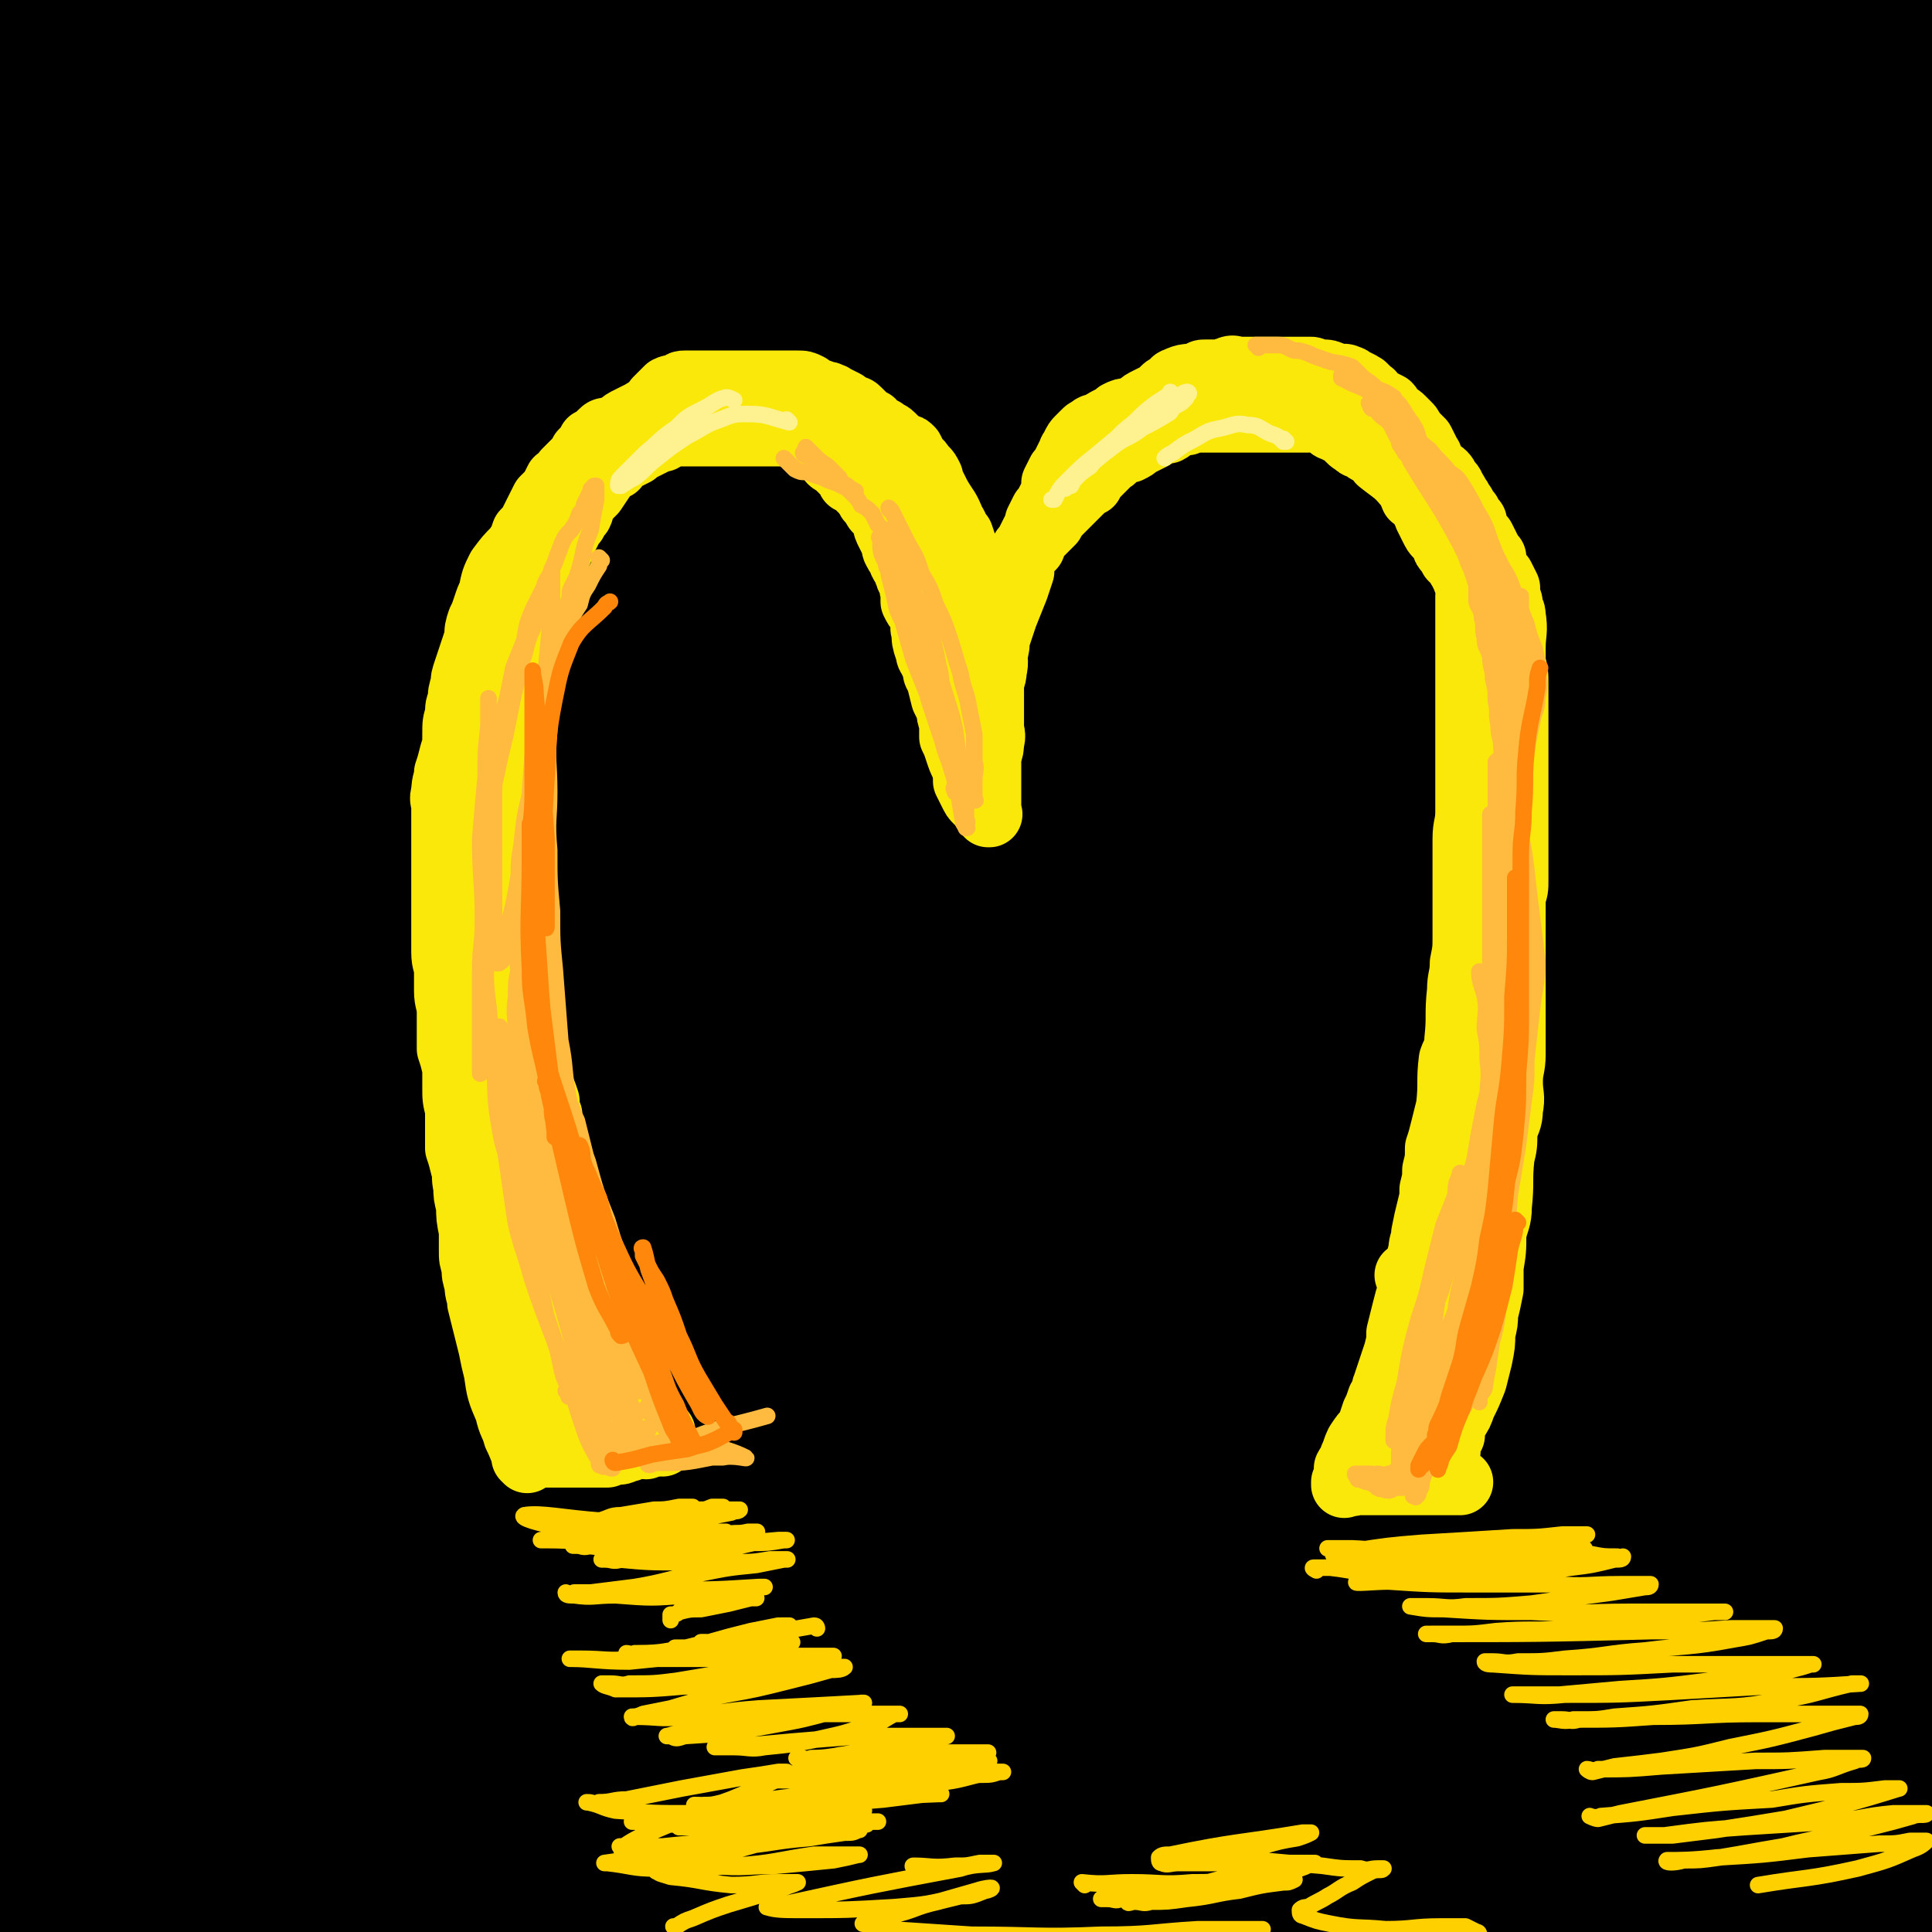
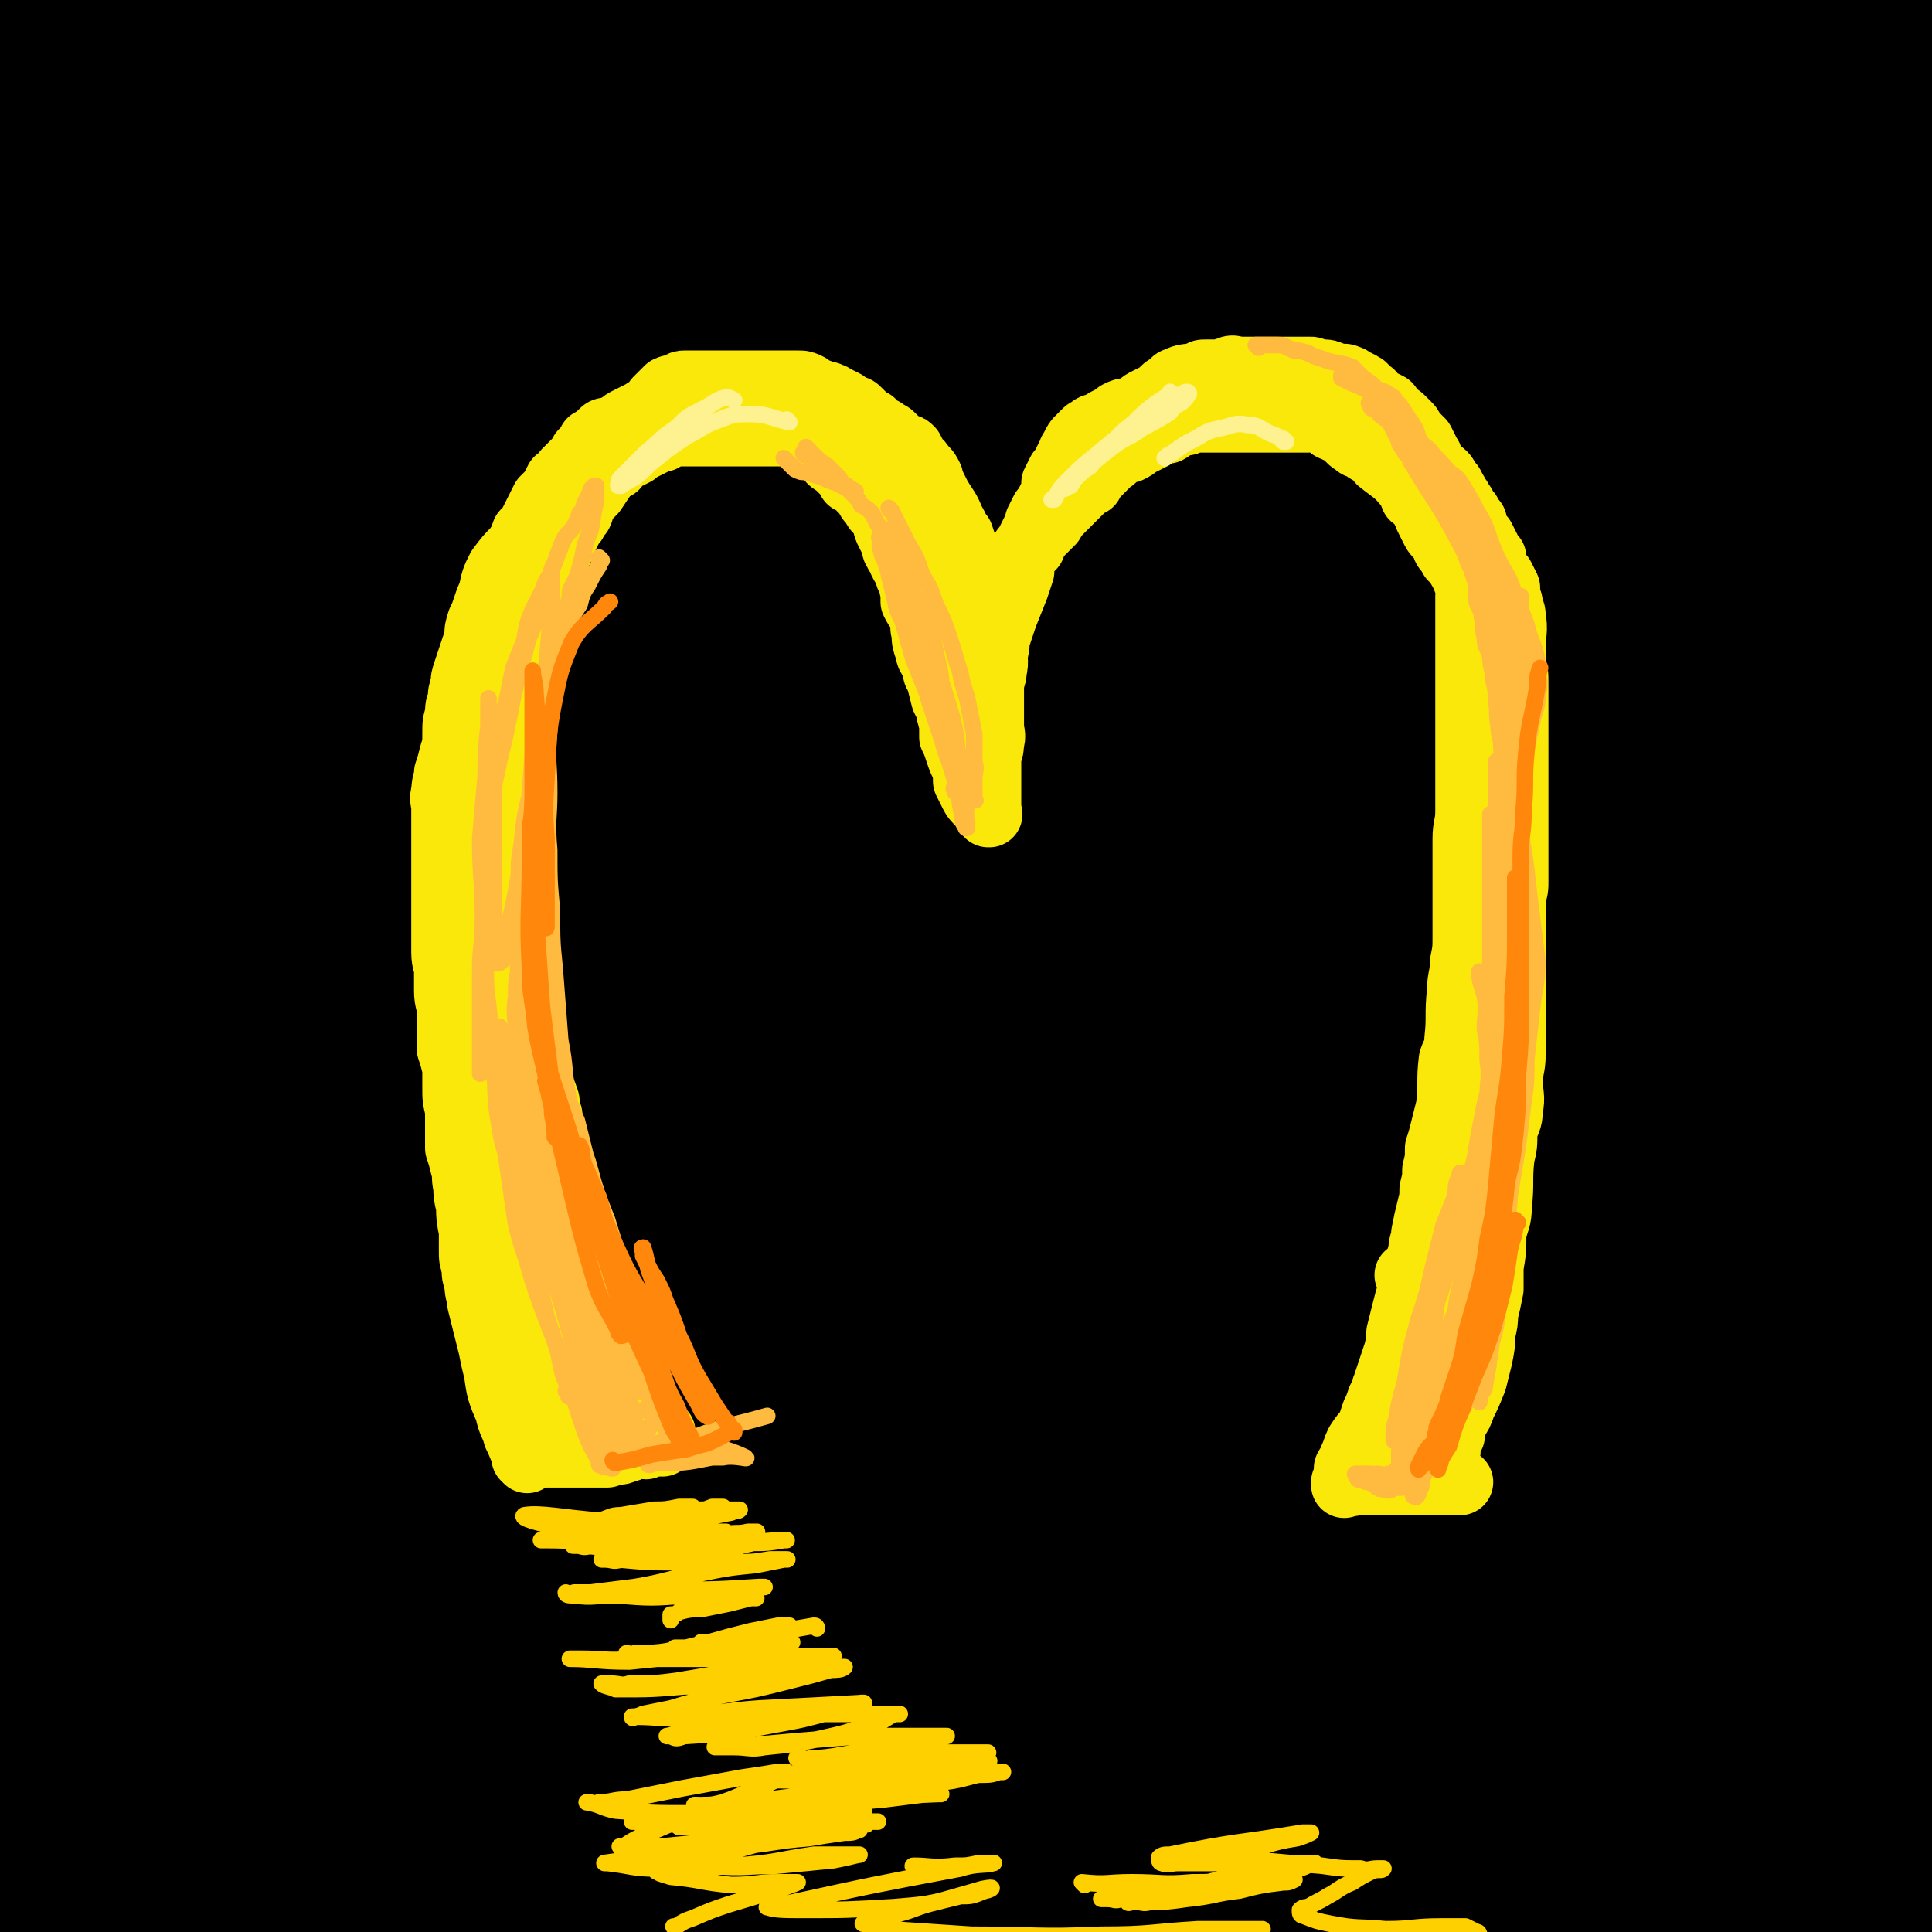
<svg xmlns="http://www.w3.org/2000/svg" viewBox="0 0 700 700" version="1.1">
  <rect x="0" y="0" width="700" height="700" fill="#333333" stroke="none" />
  <g fill="none" stroke="rgb(0,0,0)" stroke-width="80" stroke-linecap="round" stroke-linejoin="round">
    <path d="M510,229c0,0 -1,-1 -1,-1 -20,12 -21,11 -39,25 -31,24 -32,23 -60,51 -38,37 -40,36 -72,78 -70,92 -70,93 -131,191 -24,38 -20,40 -39,82 -19,41 -27,72 -37,83 -5,6 2,-25 7,-49 14,-66 10,-67 31,-131 24,-70 26,-70 58,-137 36,-74 31,-78 79,-145 79,-109 88,-103 176,-206 10,-12 28,-29 20,-24 -40,26 -63,39 -117,87 -58,52 -62,50 -108,114 -94,131 -98,132 -170,276 -45,91 -55,147 -64,194 -4,17 21,-32 40,-66 86,-153 71,-165 169,-309 47,-69 52,-71 122,-117 102,-68 152,-96 222,-110 23,-5 -13,40 -37,73 -147,199 -168,186 -305,391 -70,105 -102,186 -109,230 -4,22 48,-46 88,-98 56,-72 47,-80 105,-151 53,-64 53,-67 117,-119 92,-73 97,-71 196,-132 6,-3 17,-1 13,4 -64,77 -75,80 -150,160 -47,51 -51,47 -94,102 -80,104 -77,107 -151,216 -24,35 -21,36 -44,72 -10,15 -22,36 -21,28 1,-17 9,-40 24,-77 30,-76 28,-78 67,-150 35,-65 35,-66 80,-124 52,-68 52,-69 114,-129 76,-73 84,-66 162,-137 6,-5 12,-18 6,-14 -157,118 -174,121 -331,259 -61,53 -54,60 -105,124 -66,82 -72,143 -128,167 -27,11 -35,-46 -38,-96 -6,-93 0,-97 20,-190 21,-100 19,-103 61,-196 59,-131 70,-127 142,-253 24,-42 62,-108 50,-84 -42,85 -111,142 -159,303 -57,196 -29,206 -50,413 -2,22 4,64 3,45 -5,-240 -35,-287 -13,-564 8,-104 81,-216 74,-199 -10,24 -81,135 -108,281 -32,170 -14,175 -11,350 1,95 11,95 19,190 2,19 4,53 0,38 -42,-150 -63,-182 -92,-368 -17,-106 -26,-113 -1,-217 43,-176 69,-172 138,-343 1,-1 1,-1 2,-2 " />
    <path d="M96,306c0,0 -1,0 -1,-1 27,-79 21,-83 56,-159 32,-72 32,-75 79,-138 40,-53 47,-47 95,-93 " />
    <path d="M509,59c0,0 -1,0 -1,-1 0,0 0,1 0,1 4,2 7,0 8,4 4,26 5,29 1,56 -9,71 -17,70 -27,142 -24,164 -25,164 -41,330 -4,45 1,45 1,91 " />
    <path d="M522,266c0,0 -1,-1 -1,-1 0,0 0,0 0,1 -4,10 -6,10 -9,21 -13,41 -16,41 -25,83 -11,57 -16,58 -14,115 3,94 8,95 23,189 4,25 7,24 14,48 0,3 0,3 1,5 " />
    <path d="M497,589c0,0 -1,0 -1,-1 -2,-45 -3,-45 -2,-90 0,-45 -3,-45 5,-89 13,-86 14,-86 37,-169 12,-45 36,-91 32,-87 -7,5 -32,50 -55,104 -29,67 -29,68 -50,138 -20,66 -19,67 -31,135 -11,62 -7,63 -14,126 " />
    <path d="M318,628c0,0 -1,0 -1,-1 -6,-72 -12,-73 -11,-145 1,-82 -3,-84 15,-163 24,-105 31,-104 69,-205 17,-45 42,-88 41,-87 -1,3 -26,46 -45,94 -32,81 -35,81 -56,165 -27,114 -19,116 -40,231 -6,33 -9,78 -15,66 -13,-24 -20,-68 -23,-137 -3,-77 -5,-79 12,-154 27,-120 35,-119 75,-235 8,-25 27,-68 22,-48 -40,157 -54,201 -112,401 -6,19 -16,53 -15,38 6,-121 3,-158 28,-311 7,-46 18,-44 38,-88 6,-15 14,-37 14,-30 -1,21 -8,44 -15,87 -13,74 -16,73 -26,147 -8,59 -7,59 -10,118 -2,49 -5,94 0,99 3,4 6,-41 15,-81 19,-86 13,-88 40,-171 23,-71 20,-74 60,-136 49,-78 79,-124 119,-143 19,-9 3,44 -3,86 -10,64 -20,63 -29,126 -19,132 -24,133 -27,266 -3,93 6,94 15,187 4,39 6,59 11,78 1,6 1,-13 1,-27 1,-67 -2,-67 1,-134 3,-60 -2,-61 11,-120 21,-101 23,-101 57,-199 10,-30 15,-29 30,-57 10,-17 13,-28 20,-34 3,-3 1,8 0,16 -7,50 -9,50 -17,101 -12,68 -20,68 -23,137 -6,128 0,129 4,257 2,34 4,34 7,68 " />
    <path d="M512,467c0,0 -1,0 -1,-1 32,-98 57,-167 67,-197 5,-15 -22,53 -37,107 -35,121 -33,121 -64,244 -13,49 -8,50 -23,98 -15,53 -15,55 -37,104 -4,9 -7,14 -16,13 -13,-1 -20,-3 -28,-17 -30,-51 -31,-54 -46,-113 -14,-53 -13,-56 -11,-111 1,-55 5,-55 17,-109 9,-42 12,-41 26,-81 8,-21 10,-21 18,-41 2,-4 4,-11 3,-8 -1,6 -3,13 -6,26 -13,56 -14,56 -26,112 -12,60 -14,59 -23,120 -7,54 -7,55 -10,110 -2,55 0,55 1,110 0,6 1,13 2,12 2,-2 3,-9 5,-18 13,-51 12,-51 25,-102 17,-62 13,-63 36,-122 20,-54 23,-53 51,-104 16,-28 16,-28 35,-54 11,-14 28,-39 26,-25 -11,93 -32,118 -52,239 -12,74 -7,75 -12,151 0,2 1,7 1,5 2,-65 -5,-71 3,-140 7,-72 9,-72 28,-142 16,-60 13,-63 42,-118 35,-66 41,-63 84,-124 8,-11 10,-20 17,-19 7,0 12,9 10,20 -6,53 -14,54 -26,108 -13,59 -15,59 -22,118 -9,69 -5,70 -9,139 " />
    <path d="M549,627c0,0 -1,0 -1,-1 3,-52 0,-53 7,-105 7,-57 4,-59 20,-114 26,-86 39,-127 65,-168 8,-13 6,30 3,59 -12,112 -29,111 -34,223 -5,120 7,121 14,241 " />
    <path d="M589,509c0,0 -1,0 -1,-1 11,-50 8,-51 23,-100 12,-42 13,-42 31,-82 17,-39 20,-42 39,-75 1,-2 1,2 1,4 -14,91 -16,91 -30,181 -8,57 -10,57 -15,114 -3,31 0,31 -1,61 " />
    <path d="M650,445c-1,0 -2,0 -1,-1 7,-35 6,-36 16,-70 8,-28 10,-27 19,-54 2,-7 2,-9 4,-13 1,-1 1,2 1,4 0,29 1,29 -1,58 -5,58 -9,58 -14,115 -3,40 -2,40 -4,79 " />
-     <path d="M650,459c-1,0 -2,0 -1,-1 8,-46 6,-47 17,-93 17,-66 19,-65 38,-130 " />
    <path d="M352,377c0,0 -1,0 -1,-1 -1,-2 -1,-2 -1,-4 1,-15 -1,-16 3,-30 13,-43 13,-44 32,-84 22,-45 22,-46 51,-87 24,-36 52,-71 54,-68 3,3 -23,40 -46,80 -23,41 -23,40 -46,81 -19,34 -17,35 -36,70 -11,19 -11,19 -22,38 -3,5 -3,6 -7,10 0,1 -2,0 -2,-1 12,-39 11,-41 28,-80 23,-55 23,-55 52,-108 29,-53 28,-54 63,-103 23,-32 25,-31 54,-57 18,-18 23,-24 40,-31 4,-2 2,6 1,12 -11,39 -12,39 -27,76 -17,46 -19,46 -38,91 -23,52 -23,52 -46,103 -2,6 -4,9 -6,12 0,1 0,-3 1,-5 10,-29 9,-29 20,-58 20,-48 19,-49 41,-96 19,-41 20,-40 42,-80 11,-20 12,-19 24,-39 4,-6 4,-7 7,-13 2,-2 3,-4 3,-4 0,0 0,2 -1,4 -10,26 -11,26 -20,52 -18,54 -19,54 -33,108 -10,38 -9,38 -15,77 -6,37 -6,38 -8,74 0,2 3,4 4,2 15,-35 14,-38 28,-76 20,-53 17,-54 40,-107 31,-72 33,-71 70,-142 5,-9 11,-23 12,-18 4,17 1,32 -3,64 -5,41 -9,41 -16,82 -6,39 -6,39 -11,77 -3,35 -4,35 -5,69 -1,29 1,29 1,58 0,20 -1,20 -2,40 0,11 0,11 -1,22 0,4 -1,7 -1,7 -1,1 -1,-2 -1,-5 -1,-39 -3,-39 -1,-78 3,-54 3,-54 10,-108 8,-51 9,-51 20,-100 13,-52 15,-52 28,-103 2,-8 2,-13 3,-17 1,-1 1,4 0,7 -5,37 -6,37 -12,73 -8,52 -11,52 -16,104 -9,96 -7,96 -12,192 -1,18 0,18 0,36 " />
    <path d="M654,247c-1,0 -2,0 -1,-1 8,-29 8,-29 18,-58 5,-13 6,-12 12,-25 3,-6 3,-8 6,-11 1,-1 2,1 1,3 -10,81 -13,81 -23,162 -7,59 -10,59 -11,118 -2,88 2,88 4,176 " />
    <path d="M629,460c-1,0 -1,0 -1,-1 4,-26 3,-27 9,-52 2,-8 3,-17 6,-15 5,3 8,12 9,24 2,29 0,29 -2,59 -3,33 -4,33 -7,67 -2,26 -1,27 -3,53 -3,25 -5,25 -7,51 -1,17 1,17 1,34 0,10 0,10 -2,19 0,4 -1,5 -3,7 0,1 -1,0 -1,-1 -3,-15 -3,-15 -3,-30 0,-26 0,-26 3,-52 2,-15 3,-15 8,-30 3,-8 3,-8 7,-17 1,-3 1,-3 4,-6 2,-2 2,-4 4,-4 2,0 4,1 5,4 7,45 8,46 11,93 1,20 -1,20 -2,40 -1,21 -1,24 -2,42 0,1 0,-2 0,-4 1,-17 1,-17 2,-34 1,-27 2,-27 3,-55 1,-23 0,-23 0,-46 0,-15 0,-15 1,-30 0,-10 1,-10 1,-19 0,-1 0,-2 0,-1 0,3 1,4 1,8 2,27 2,27 4,54 1,28 1,28 2,55 0,25 0,25 1,50 1,11 1,11 1,22 0,6 0,6 0,12 0,2 0,3 -1,3 0,-2 -1,-3 -1,-7 -1,-27 -2,-27 0,-54 2,-35 2,-35 8,-69 4,-26 6,-26 12,-51 3,-11 3,-11 7,-21 1,-3 3,-8 4,-6 1,9 1,13 0,27 -2,27 -3,26 -6,53 -4,51 -4,51 -8,101 -1,14 0,14 -1,29 0,6 0,6 -1,12 0,2 0,4 -1,5 -1,0 -2,-2 -3,-4 -5,-15 -5,-15 -8,-31 -4,-23 -3,-23 -6,-46 -2,-16 -2,-16 -5,-32 -1,-8 -1,-8 -4,-16 -2,-6 -2,-6 -5,-11 -2,-4 -2,-5 -6,-6 -10,-3 -13,-7 -22,-2 -11,7 -11,11 -18,25 -11,17 -9,18 -18,36 -7,14 -6,15 -13,29 -5,8 -5,8 -11,15 -5,6 -5,7 -12,11 -8,4 -9,5 -19,5 -15,0 -16,1 -29,-5 -19,-8 -19,-10 -35,-24 -21,-17 -20,-17 -39,-37 -21,-22 -21,-22 -41,-46 -19,-22 -20,-22 -38,-45 -36,-48 -38,-47 -70,-97 -19,-28 -21,-28 -32,-61 -25,-75 -22,-76 -40,-154 -7,-30 -3,-30 -8,-61 -5,-31 -5,-32 -12,-62 -1,-5 -2,-6 -5,-9 -2,-2 -4,-2 -5,0 -14,19 -16,20 -26,42 -20,47 -21,47 -33,96 -14,56 -13,57 -19,115 -5,51 -4,51 -4,102 0,34 2,34 3,68 0,18 0,19 -2,37 -2,8 -1,11 -6,17 -2,3 -7,5 -10,0 -42,-73 -49,-74 -80,-155 -20,-53 -22,-56 -22,-112 0,-100 4,-102 23,-200 6,-32 11,-31 26,-61 17,-32 18,-31 37,-62 1,-2 3,-5 4,-3 2,12 2,16 0,31 -6,54 -9,54 -16,107 -8,54 -10,53 -14,107 -4,54 -3,54 -2,108 0,37 2,37 4,75 2,22 3,22 4,44 1,7 1,7 1,13 0,1 -1,2 -1,1 -9,-31 -10,-31 -16,-64 -13,-63 -15,-63 -21,-126 -7,-70 -8,-71 -4,-140 3,-49 6,-49 16,-97 12,-55 16,-55 30,-109 1,-7 3,-16 2,-13 -2,7 -4,16 -7,31 -10,43 -13,42 -20,85 -8,52 -8,52 -12,104 -3,40 -2,41 -2,81 0,23 1,23 1,46 0,9 1,20 0,17 -2,-5 -5,-16 -7,-32 -6,-43 -6,-44 -9,-87 -3,-51 -4,-51 -3,-102 1,-41 3,-41 6,-81 2,-21 2,-21 3,-42 1,-5 0,-5 0,-9 0,-2 0,-5 0,-4 -1,2 -2,4 -3,8 -6,22 -6,22 -10,45 -5,28 -5,28 -7,57 -2,24 -1,25 -1,50 0,13 0,13 0,26 0,5 0,5 0,10 0,0 0,0 0,0 0,-27 0,-27 0,-53 0,-38 0,-38 0,-76 0,-24 1,-24 1,-48 1,-10 0,-18 1,-21 1,-2 2,5 3,11 3,31 2,31 5,62 4,37 3,38 8,75 4,29 4,29 11,58 5,21 5,22 14,42 6,16 6,17 16,30 8,10 8,12 20,17 16,7 18,9 36,8 26,-2 26,-6 52,-15 21,-7 21,-8 42,-16 " />
    <path d="M624,2c-1,0 -1,0 -1,-1 0,0 0,1 0,1 0,0 0,0 0,0 0,0 0,-1 0,-1 0,2 1,3 2,6 1,11 1,11 1,22 -2,17 -1,18 -6,35 -4,14 -5,14 -11,27 -3,9 -3,9 -7,18 -2,4 -2,4 -3,8 -1,1 0,2 0,1 6,-5 7,-5 12,-12 35,-44 35,-44 70,-89 6,-8 6,-9 12,-17 2,-2 1,-2 3,-3 2,-1 3,-2 4,0 2,11 4,12 2,24 -2,25 -4,25 -10,50 -6,27 -9,26 -15,53 -6,25 -6,25 -11,51 -7,42 -6,42 -13,85 " />
  </g>
  <g fill="none" stroke="rgb(250,232,11)" stroke-width="24" stroke-linecap="round" stroke-linejoin="round">
    <path d="M191,529c0,0 -1,-1 -1,-1 0,0 1,1 1,1 -2,-4 -2,-5 -4,-9 -1,-4 -2,-4 -3,-9 -3,-7 -3,-7 -4,-14 -1,-4 -1,-4 -2,-9 -1,-4 -1,-4 -2,-8 -1,-4 -1,-4 -2,-8 0,-3 -1,-3 -1,-7 -1,-3 -1,-3 -1,-6 -1,-3 -1,-3 -1,-6 0,-3 0,-3 0,-7 -1,-5 -1,-5 -1,-9 -1,-4 -1,-4 -1,-7 -1,-4 0,-4 -1,-7 -1,-4 -1,-4 -2,-7 0,-7 0,-7 0,-14 -1,-4 -1,-4 -1,-8 0,-4 0,-4 0,-7 -1,-4 -1,-4 -2,-7 0,-3 0,-3 0,-6 0,-4 0,-4 0,-7 0,-4 -1,-4 -1,-8 0,-3 0,-3 0,-7 0,-3 -1,-3 -1,-7 0,-3 0,-3 0,-7 0,-2 0,-2 0,-5 0,-3 0,-3 0,-5 0,-4 0,-4 0,-8 0,-4 0,-4 0,-7 0,-4 0,-4 0,-8 0,-3 0,-3 0,-7 0,-3 0,-3 0,-6 0,-2 -1,-2 0,-5 0,-4 1,-4 1,-7 1,-3 1,-3 2,-7 1,-3 1,-3 1,-7 0,-4 0,-4 1,-7 0,-3 0,-3 1,-5 0,-3 0,-3 1,-6 0,-2 0,-2 1,-5 1,-3 1,-3 2,-6 1,-3 1,-3 2,-6 0,-3 0,-3 1,-6 1,-2 1,-2 2,-5 1,-3 1,-3 2,-5 1,-5 1,-5 3,-9 3,-4 3,-4 6,-7 2,-3 2,-3 3,-6 2,-2 2,-2 3,-4 1,-2 1,-2 2,-4 1,-2 1,-2 2,-4 1,-1 1,-1 3,-3 1,-2 1,-2 2,-4 2,-1 2,-1 3,-3 2,-2 2,-2 3,-3 2,-2 2,-2 3,-4 2,-2 2,-2 3,-4 2,-1 2,-1 4,-3 1,-1 1,-1 3,-1 2,-1 2,-1 4,-2 1,-1 1,-1 3,-2 2,-1 2,-1 4,-2 1,0 1,-1 2,-1 1,-1 1,-1 3,-2 1,-1 1,-1 1,-2 1,-1 1,-1 2,-2 1,-1 1,-1 2,-2 2,-1 2,0 4,-1 1,-1 1,-1 2,-1 1,0 1,0 2,0 1,0 1,0 2,0 1,0 1,0 3,0 1,0 1,0 2,0 4,0 4,0 7,0 2,0 2,0 4,0 1,0 1,0 2,0 0,0 0,0 1,0 1,0 1,0 3,0 1,0 1,0 3,0 2,0 2,0 4,0 1,0 1,0 3,0 1,0 1,0 3,0 1,0 1,0 2,0 2,0 2,0 4,1 1,1 1,1 3,2 2,0 2,1 4,1 1,1 1,0 2,1 2,1 2,1 4,2 1,1 1,1 2,2 2,0 2,0 3,1 1,1 1,1 2,2 1,1 1,1 3,2 1,1 0,1 1,2 2,1 2,1 3,1 1,1 2,1 3,2 1,1 1,1 2,2 1,1 2,1 3,2 1,0 1,0 2,1 1,2 1,2 2,4 2,1 1,1 3,3 1,1 1,1 2,3 0,1 0,2 1,3 1,2 1,2 2,4 3,5 3,4 5,9 2,3 1,3 3,5 1,3 1,3 2,6 1,3 1,3 2,7 0,3 0,3 1,6 1,3 1,3 2,5 1,3 1,3 2,6 0,2 -1,2 -1,5 1,3 1,3 1,5 1,3 0,3 0,6 1,2 2,2 2,5 0,2 0,2 -1,5 0,2 0,2 0,5 0,1 0,1 0,3 0,2 0,2 0,3 0,1 0,1 0,2 0,1 0,1 0,1 0,0 0,0 0,0 0,-1 0,-1 0,-1 0,-1 0,-1 0,-2 0,-1 0,-1 0,-3 0,-2 0,-2 0,-4 0,-3 0,-3 0,-6 1,-2 2,-2 2,-5 1,-4 0,-4 0,-8 2,-6 2,-6 4,-12 2,-5 2,-5 4,-10 1,-3 1,-3 2,-6 0,-2 0,-2 0,-4 1,-2 1,-2 1,-4 1,-1 1,-1 2,-3 1,-2 1,-2 2,-4 1,-1 1,-1 1,-3 1,-2 1,-2 2,-4 1,-1 1,-1 2,-3 1,-2 1,-2 2,-4 0,-1 0,-1 0,-3 1,-2 1,-2 2,-4 1,-1 1,-1 2,-3 1,-2 1,-2 2,-4 0,-1 1,-1 1,-2 1,-2 1,-2 2,-3 1,-1 1,-1 2,-2 1,-1 1,-1 2,-1 1,-2 2,-1 4,-2 1,-1 1,-1 3,-2 2,-1 2,-1 3,-2 2,-1 2,-1 4,-1 2,-1 2,-1 4,-2 1,-1 1,-1 3,-2 2,-1 2,-1 4,-2 1,-1 1,-1 2,-2 1,-1 1,0 3,-1 1,-1 0,-2 1,-2 4,-2 4,-1 8,-2 2,-1 1,-1 3,-1 2,0 2,0 3,0 1,0 1,0 2,0 1,0 1,0 2,0 1,0 0,-1 1,-1 2,-1 2,0 4,0 2,0 2,0 3,0 2,0 2,0 3,0 1,0 1,0 1,0 1,0 1,0 2,0 1,0 1,0 2,0 2,0 2,0 3,0 2,0 2,0 4,0 1,0 1,0 3,0 1,0 1,0 3,0 1,0 1,0 2,0 1,0 1,1 3,1 0,0 0,0 1,0 2,0 2,0 4,1 1,0 1,1 3,1 1,0 1,-1 2,0 2,0 1,1 2,2 1,0 1,-1 2,0 1,0 1,1 2,1 1,1 1,1 2,2 0,1 1,0 1,1 1,1 1,1 2,2 2,1 2,1 4,2 1,1 0,1 1,2 1,1 1,1 2,2 1,0 1,0 2,1 1,1 1,1 2,2 1,1 1,1 1,2 1,1 1,1 2,2 1,1 1,1 2,2 1,2 1,2 2,4 0,1 1,1 1,2 1,2 1,2 2,4 1,1 2,1 3,2 1,1 1,2 2,3 1,1 1,1 1,2 1,1 1,1 2,3 1,1 1,2 2,3 1,2 1,2 2,3 1,2 1,2 2,3 0,2 0,2 1,4 1,1 1,1 2,2 1,2 1,2 2,4 1,2 1,2 2,3 0,2 0,2 1,4 1,2 1,2 2,3 1,2 1,2 2,4 0,2 0,2 0,3 1,2 1,2 1,4 1,2 1,2 1,3 1,6 0,6 0,12 0,3 0,3 0,5 1,4 1,4 1,8 0,3 0,3 0,7 0,1 0,1 0,3 0,2 0,2 0,4 0,2 0,2 0,4 0,2 0,2 0,4 0,1 0,1 0,3 0,2 0,2 0,4 0,2 0,2 0,4 0,2 0,2 0,5 0,2 0,2 0,4 0,3 0,3 0,5 0,3 0,3 0,5 0,3 0,3 0,5 0,2 0,2 0,4 0,3 0,3 0,5 0,3 0,3 0,5 0,3 0,3 -1,6 0,3 0,3 -1,5 0,4 0,4 0,7 0,3 1,3 0,6 0,2 -1,2 -2,5 0,3 0,3 0,5 0,4 1,4 0,7 0,4 -1,4 -1,7 -1,4 -1,4 -1,7 0,3 0,3 0,5 0,3 0,3 -1,6 0,2 1,2 0,5 -1,6 -1,6 -2,13 0,3 -1,3 -2,7 0,3 0,3 -1,6 0,2 -1,2 -1,4 0,2 1,2 0,5 0,2 -1,2 -2,5 -1,3 0,3 -1,7 -1,3 -1,3 -2,6 -1,3 -1,3 -2,6 -1,3 -1,2 -2,5 0,2 0,2 -1,4 0,2 0,1 -1,3 -1,3 -1,3 -2,6 -1,3 -1,2 -2,5 -2,3 -1,3 -2,5 -1,3 -1,3 -2,5 -1,2 -1,2 -2,4 -1,2 -1,2 -2,3 -1,3 -1,3 -1,6 -1,2 -1,2 -2,4 -1,2 -1,2 -2,4 -1,2 -1,2 -2,4 0,1 0,1 -1,3 0,2 0,2 -1,4 -1,1 -1,1 -2,3 -1,2 -1,2 -2,4 -1,1 -1,1 -2,3 0,2 0,2 -1,3 -1,1 -1,1 -2,2 -3,3 -3,3 -5,6 -1,1 -1,1 -2,1 -1,1 0,1 -1,2 0,0 0,0 0,-1 0,0 0,0 0,0 1,1 0,0 0,0 0,0 0,0 0,0 0,0 0,0 0,0 1,1 0,0 0,0 0,0 0,0 0,0 3,1 3,0 5,0 2,0 2,0 4,0 2,0 2,0 5,0 0,0 0,0 1,0 1,0 1,0 2,0 0,0 0,0 1,0 1,0 1,0 2,0 1,0 1,0 2,0 0,0 0,0 1,0 1,0 1,0 2,0 1,0 1,0 3,0 2,0 2,0 4,0 2,0 2,0 3,0 1,0 1,0 3,0 0,0 0,0 1,0 1,0 1,0 1,0 1,0 1,0 1,0 0,0 1,0 1,0 -1,0 -1,0 -2,0 -1,0 -1,0 -2,0 -2,0 -2,0 -3,0 -2,0 -2,0 -4,0 -2,0 -2,0 -5,0 -2,0 -2,0 -5,0 -3,0 -3,0 -5,0 -2,0 -2,0 -4,0 -1,0 -1,0 -2,0 -1,0 -1,0 -2,0 -1,0 -1,0 -2,0 -2,0 -2,0 -4,0 0,0 -1,1 -1,0 -1,0 0,0 0,-1 0,-1 0,-1 0,-2 0,-1 0,-1 0,-2 1,-2 2,-2 2,-4 1,-2 1,-3 2,-5 2,-3 2,-3 4,-5 1,-3 1,-3 2,-6 1,-2 1,-2 2,-5 2,-2 1,-3 2,-5 1,-3 1,-3 2,-6 1,-3 1,-3 2,-6 1,-4 1,-4 1,-7 1,-4 1,-4 2,-8 1,-4 1,-4 2,-7 1,-4 1,-4 2,-7 1,-4 1,-4 2,-8 0,-3 1,-3 1,-6 1,-5 1,-5 2,-9 1,-4 1,-4 1,-7 1,-4 1,-4 1,-7 1,-4 1,-4 1,-8 1,-3 1,-3 2,-7 1,-4 1,-4 2,-8 1,-9 0,-9 1,-17 1,-3 2,-3 2,-7 1,-9 0,-9 1,-18 0,-5 1,-5 1,-10 1,-5 1,-5 1,-10 0,-4 0,-4 0,-9 0,-4 0,-4 0,-8 0,-5 0,-5 0,-9 0,-5 0,-5 0,-9 0,-5 1,-5 1,-10 0,-5 0,-5 0,-10 0,-4 0,-4 0,-9 0,-4 0,-4 0,-9 0,-5 0,-5 0,-9 0,-5 0,-5 0,-9 0,-6 0,-6 0,-11 0,-4 0,-4 0,-9 0,-3 0,-3 0,-7 0,-2 0,-2 0,-5 0,-3 1,-3 0,-5 0,-3 0,-3 -1,-6 -1,-2 -1,-2 -2,-5 0,-2 0,-3 0,-5 -1,-2 -1,-2 -2,-4 -1,-2 -1,-2 -2,-3 0,-2 0,-2 0,-3 0,-1 0,-1 0,-2 0,-1 1,-1 0,-2 0,-1 -1,0 -1,-1 0,-1 0,-1 0,-2 0,-1 0,-2 0,-2 1,1 1,2 1,4 1,3 1,3 2,6 2,5 2,5 3,11 2,6 2,6 4,13 2,7 2,7 3,14 2,8 2,8 4,16 1,7 1,7 2,14 1,6 1,6 2,12 0,7 0,7 0,13 0,7 0,7 0,14 0,5 0,5 0,11 0,6 0,6 0,12 0,7 0,7 0,14 0,6 0,6 0,12 0,5 0,5 0,11 -1,5 -1,5 -2,10 0,5 0,5 0,11 0,4 0,4 -1,9 0,5 0,5 0,9 -1,5 -1,5 -1,9 0,5 0,5 0,10 0,5 0,5 0,10 0,4 0,4 -1,8 0,4 1,4 0,8 0,4 -1,4 -1,8 -1,4 0,4 -1,9 -1,9 -1,9 -2,17 -1,3 -1,3 -2,6 -2,9 -2,9 -4,17 -1,4 -1,4 -2,8 -1,4 -1,4 -2,7 0,3 0,3 -1,5 0,2 0,2 0,4 0,1 0,1 0,2 0,1 0,1 -1,3 0,1 0,1 0,1 0,1 0,2 0,2 0,0 0,0 0,0 0,0 0,0 0,0 1,0 0,-1 0,-1 0,0 0,0 0,0 0,-1 0,-1 0,-2 1,-2 1,-2 2,-3 0,-2 0,-2 1,-5 2,-3 2,-3 3,-6 2,-4 2,-4 4,-9 1,-4 1,-4 2,-8 1,-5 1,-5 1,-9 1,-4 1,-4 1,-7 1,-4 1,-4 2,-9 0,-4 0,-4 0,-8 1,-6 1,-6 1,-12 1,-5 2,-5 2,-10 1,-9 0,-9 1,-18 1,-4 1,-4 1,-9 1,-4 2,-4 2,-8 1,-5 0,-5 0,-10 0,-5 1,-5 1,-10 0,-4 0,-4 0,-7 0,-4 0,-4 0,-8 0,-4 0,-4 0,-8 0,-4 0,-4 0,-8 0,-4 0,-4 0,-7 0,-4 0,-4 0,-8 0,-4 0,-4 0,-8 0,-3 0,-3 0,-7 0,-4 0,-4 0,-8 0,-3 0,-3 0,-7 0,-3 0,-3 0,-7 0,-3 0,-3 0,-7 0,-3 0,-3 0,-5 0,-4 0,-4 0,-8 0,-3 1,-4 0,-7 0,-4 -1,-4 -1,-7 -1,-3 -1,-3 -1,-6 0,-3 0,-3 -1,-6 0,-3 -1,-2 -2,-5 -1,-3 -1,-3 -1,-5 -1,-3 -1,-3 -1,-6 -1,-2 -1,-2 -2,-5 -1,-5 -1,-5 -3,-10 0,-2 -1,-1 -1,-3 -2,-3 -2,-3 -3,-6 0,-2 0,-2 -1,-3 0,-2 -1,-1 -1,-3 -1,-1 -1,-1 -2,-3 -1,-1 -1,-1 -2,-2 -1,-2 -1,-2 -2,-3 -1,-1 0,-2 -1,-3 -1,-1 -1,-1 -2,-2 -1,-1 -1,-1 -2,-3 -1,-2 -1,-2 -2,-4 0,-2 -1,-1 -1,-3 -1,-1 -1,-2 -2,-3 -1,-1 -1,-1 -2,-1 -1,-2 0,-3 -2,-4 -4,-5 -5,-5 -10,-9 -1,-2 -1,-2 -3,-3 -2,-1 -2,-1 -3,-2 -2,-1 -2,0 -3,-2 -1,0 -1,0 -2,-1 -1,-1 -1,-1 -2,-2 -2,-1 -2,-1 -4,-2 -1,0 -1,-1 -2,-2 -2,-1 -2,-1 -4,-1 -2,-1 -2,0 -3,0 -2,0 -2,0 -4,0 -2,0 -2,0 -3,0 -3,0 -3,0 -5,0 -6,0 -6,0 -12,0 -2,0 -2,0 -4,0 -2,0 -2,0 -3,0 -3,0 -3,0 -5,0 -2,0 -2,0 -4,0 -2,0 -2,0 -4,1 -2,0 -2,0 -4,1 -1,0 -1,1 -3,2 -2,0 -2,0 -4,1 -1,1 -1,1 -3,2 -2,1 -2,1 -4,2 -1,1 -1,1 -3,2 -2,0 -2,0 -4,1 -2,2 -1,2 -3,3 -2,2 -2,2 -4,4 -2,2 -2,2 -3,4 -2,1 -2,1 -4,3 -2,2 -2,2 -3,3 -2,2 -2,2 -4,4 -2,2 -2,2 -3,4 -2,2 -2,2 -4,4 -2,2 -2,2 -3,5 -2,2 -2,2 -3,4 -1,3 -1,3 -2,6 -1,2 -1,2 -2,5 -1,2 -1,2 -2,5 -2,5 -2,5 -4,11 0,2 0,2 0,5 -1,5 -1,5 -2,11 0,3 0,3 0,7 0,3 0,3 0,6 0,3 0,3 0,5 0,3 1,3 0,6 0,2 0,2 -1,5 0,3 0,3 0,5 0,3 0,3 0,5 0,3 0,3 0,6 0,1 0,1 0,2 0,1 0,1 0,2 0,0 0,1 0,1 0,0 1,0 0,0 0,-1 0,-1 -1,-1 0,-1 0,-1 -1,-2 -1,-1 -1,-1 -2,-2 -1,-1 -1,-1 -2,-3 -1,-2 -1,-2 -2,-4 0,-3 0,-3 -1,-6 -1,-2 -1,-2 -2,-5 -1,-3 -1,-3 -2,-5 0,-3 0,-3 0,-5 -1,-3 -1,-3 -1,-5 -1,-2 -1,-2 -2,-4 -1,-4 -1,-4 -2,-8 -1,-1 -1,-1 -1,-3 -1,-2 -1,-2 -2,-4 -1,-1 0,-2 -1,-3 -1,-3 -1,-3 -1,-6 -1,-2 0,-2 0,-4 -1,-2 -1,-2 -2,-4 -1,-1 -1,-1 -2,-3 0,-2 0,-2 0,-4 -1,-1 0,-2 0,-3 -1,-2 -2,-1 -2,-3 -1,-1 0,-1 -1,-3 0,-1 -1,0 -1,-1 -1,-1 0,-2 -1,-2 0,-1 -1,-1 -1,-2 -1,-1 -1,-2 -1,-3 -1,-2 -1,-2 -2,-4 -1,-2 -1,-2 -1,-3 -1,-2 -1,-2 -1,-3 -1,-1 -1,-1 -2,-2 -1,-1 -1,-1 -1,-2 -1,-1 -1,-1 -2,-2 0,-1 -1,-1 -1,-2 -1,-1 -1,-1 -2,-2 -1,-1 -1,-1 -2,-2 -1,-1 -1,-1 -2,-1 0,-1 0,-1 -1,-2 -1,-1 -1,-1 -2,-2 -1,-1 -1,-1 -2,-2 -2,-1 -2,-1 -3,-3 -3,-3 -3,-3 -6,-5 -1,-1 0,-2 -1,-2 -1,-1 -1,0 -2,0 -1,0 -1,-1 -2,-1 -1,0 -1,0 -2,0 -1,0 -1,0 -1,0 -1,0 -1,0 -2,0 -1,0 -1,0 -2,0 -1,0 -1,0 -2,0 -1,0 -1,0 -1,0 -2,0 -2,0 -4,0 -1,0 -1,0 -2,0 -2,0 -2,0 -4,0 -2,0 -2,0 -4,0 -1,0 -1,0 -2,0 -1,0 -1,0 -2,0 -1,0 -1,0 -3,0 -1,0 -1,0 -1,0 -2,0 -2,0 -3,0 -2,0 -2,0 -3,0 -1,0 -1,0 -2,0 -2,0 -2,0 -4,0 0,0 0,0 -1,0 -2,0 -2,1 -4,2 -2,0 -2,0 -3,1 -2,1 -2,1 -4,2 -2,1 -2,1 -3,2 -2,1 -2,1 -4,2 -2,2 -2,1 -3,3 -2,1 -2,1 -4,3 -2,3 -2,3 -4,6 -1,1 -1,1 -2,2 -1,1 -1,1 -2,2 -1,2 0,2 -1,4 -1,1 -1,1 -2,3 -1,1 -1,1 -2,3 -1,2 -1,2 -2,4 -1,1 -1,1 -1,3 -1,2 -1,2 -2,4 -1,1 -1,1 -2,3 -1,2 -1,2 -2,5 -1,2 -1,1 -1,3 -1,3 -1,3 -2,6 -1,2 -1,2 -2,3 -1,2 -1,2 -2,4 -1,2 -1,2 -2,4 0,2 0,2 -1,5 -1,2 -1,2 -2,5 -1,3 -1,3 -1,6 -1,3 -1,3 -1,6 -1,2 -1,2 -1,5 -1,2 0,2 0,5 0,3 0,3 0,6 0,2 0,2 0,5 -1,3 -1,3 -1,5 -1,3 0,3 0,5 0,3 0,3 0,6 0,2 0,2 0,5 0,5 0,5 0,11 0,6 0,6 0,13 0,2 0,2 0,5 0,2 0,2 0,5 0,3 0,3 0,5 0,3 -1,3 0,6 0,2 1,2 2,4 1,2 0,2 1,4 0,2 0,2 0,4 0,2 -1,2 0,4 0,3 1,2 2,5 3,9 2,9 5,19 0,2 1,1 2,3 1,3 0,3 1,5 1,3 1,3 2,6 1,2 1,2 2,5 0,3 0,3 1,5 0,2 -1,2 0,4 0,2 1,2 1,3 1,3 0,3 1,5 1,3 1,3 2,6 0,3 1,3 1,6 1,2 1,2 2,4 0,2 -1,2 0,4 0,2 0,2 1,4 0,1 0,1 0,3 1,3 1,2 2,5 1,3 1,3 2,5 1,5 1,5 2,10 0,2 0,2 0,4 1,1 1,1 1,3 0,2 -1,2 0,4 0,2 1,1 2,3 0,2 0,2 1,5 1,1 1,1 2,3 1,2 1,2 2,4 1,2 1,2 2,3 0,2 0,2 1,4 2,2 2,1 3,3 2,2 2,3 3,5 1,2 1,2 3,4 1,2 0,2 1,4 1,1 1,1 2,2 1,2 1,2 3,4 0,0 0,0 1,1 0,1 0,1 0,2 0,1 0,1 0,1 0,0 0,0 0,1 -1,0 -1,-1 -1,0 -2,0 -2,0 -3,0 -1,0 -1,0 -2,1 -2,0 -2,-1 -4,0 -2,0 -1,1 -3,1 -2,1 -2,1 -4,1 -1,0 -1,0 -3,1 -2,0 -2,0 -4,0 -1,0 -1,0 -2,0 -1,0 -1,0 -2,0 -1,0 -1,0 -3,0 -1,0 -1,0 -2,0 0,0 0,0 -1,0 -1,0 -1,0 -2,0 -1,0 -1,0 -2,0 -1,0 -1,0 -2,0 0,0 0,0 -1,0 -1,0 -1,0 -2,0 -1,0 -1,0 -2,0 -1,-1 -1,-1 -2,-2 -1,-1 -1,-1 -1,-3 -2,-3 -2,-3 -3,-6 -2,-5 -2,-5 -4,-11 -1,-8 -1,-8 -2,-16 -1,-11 -1,-11 -1,-22 -1,-11 -1,-11 -2,-22 -1,-9 -1,-9 -2,-18 -1,-8 -1,-8 -2,-16 0,-7 0,-7 0,-15 -1,-6 -1,-6 -1,-12 -1,-6 -1,-6 -1,-11 0,-6 0,-6 0,-12 0,-1 0,-1 0,-2 0,-1 0,-1 0,-2 0,0 0,0 0,0 0,1 -1,2 0,4 2,12 3,11 5,24 3,17 2,17 5,34 3,16 4,16 8,32 3,14 4,14 7,29 3,12 2,12 5,24 1,6 1,6 3,12 0,3 0,3 1,6 0,2 0,2 0,4 0,0 0,1 0,1 -1,-5 -1,-5 -2,-9 -8,-35 -8,-35 -16,-69 -3,-12 -3,-12 -6,-24 -1,-4 -1,-4 -2,-8 -1,-2 -1,-3 -1,-3 0,0 0,0 0,1 1,6 0,6 2,11 5,16 5,16 11,31 4,11 4,11 10,21 3,6 4,5 8,10 " />
    <path d="M511,463c0,0 -1,-1 -1,-1 " />
  </g>
  <g fill="none" stroke="rgb(255,187,64)" stroke-width="6" stroke-linecap="round" stroke-linejoin="round">
    <path d="M537,353c0,0 -1,-1 -1,-1 0,0 0,0 0,1 0,0 0,0 0,0 1,0 0,-1 0,-1 0,4 1,5 2,9 1,6 0,6 0,12 1,5 1,5 1,11 1,7 0,7 0,14 0,8 1,8 0,16 0,7 0,7 -1,13 -3,22 -4,22 -7,44 -1,6 -1,6 -2,12 -2,8 -2,8 -4,15 -2,7 -2,7 -4,13 -1,6 -1,6 -2,12 -1,4 -1,4 -2,8 -1,3 -1,3 -2,6 0,2 0,2 -1,3 0,1 0,2 -1,2 0,1 0,0 -1,0 0,0 0,0 0,0 0,0 0,0 0,0 0,-1 0,-1 0,-1 1,-2 1,-2 2,-4 2,-4 2,-4 4,-7 3,-5 3,-5 5,-10 3,-5 3,-5 5,-11 2,-8 2,-8 3,-16 2,-10 2,-10 4,-19 1,-9 1,-9 2,-18 1,-8 1,-8 2,-16 1,-8 1,-8 1,-16 1,-7 0,-7 0,-15 0,-8 0,-8 0,-16 0,-9 0,-9 0,-17 0,-8 0,-8 0,-17 0,-6 0,-6 0,-13 0,-5 0,-5 0,-11 0,-13 0,-13 0,-27 0,-2 0,-2 0,-5 0,-2 0,-2 0,-4 0,-1 0,-1 0,-2 0,-1 0,-1 0,-2 0,0 0,0 0,0 1,0 1,1 1,2 2,4 2,4 3,9 2,6 2,6 3,13 2,7 2,7 3,15 1,7 1,7 1,14 1,7 1,7 1,15 0,8 1,8 0,16 0,8 0,8 -1,15 -1,8 -1,8 -2,15 -1,7 0,7 -2,13 -1,7 -2,7 -3,13 -2,7 -1,7 -2,14 -1,6 -1,6 -2,13 -1,4 -1,4 -2,8 -1,4 -1,4 -2,8 -1,3 -1,3 -2,7 -1,3 -1,3 -2,7 -1,3 -1,3 -2,7 -1,4 -1,4 -3,8 -2,4 -2,4 -4,8 -2,4 -1,4 -3,7 -1,3 -1,3 -3,5 -2,3 -2,3 -4,6 -2,2 -2,2 -3,3 0,0 0,0 0,-1 0,0 0,0 0,-1 1,-3 1,-3 2,-5 1,-4 2,-4 3,-8 2,-6 2,-6 4,-13 2,-7 2,-7 4,-14 2,-8 2,-8 4,-16 1,-8 1,-8 3,-16 2,-8 2,-8 4,-17 1,-8 2,-8 3,-15 2,-7 1,-7 2,-14 1,-8 1,-8 2,-16 1,-7 1,-7 1,-15 1,-6 0,-7 0,-13 0,-6 0,-6 0,-12 0,-6 0,-6 0,-12 0,-5 0,-5 0,-10 0,-6 0,-6 0,-12 0,-7 0,-7 0,-14 0,-5 0,-5 0,-10 0,-4 0,-4 0,-8 0,-3 0,-3 0,-6 0,-2 0,-2 0,-5 0,-2 0,-2 0,-4 0,-1 0,-1 0,-2 0,-1 0,-1 0,-1 1,-1 1,-1 2,0 2,4 1,4 3,9 2,7 2,7 3,15 2,7 2,7 3,15 1,9 1,9 2,17 1,8 1,8 2,16 0,9 -1,9 -2,18 -1,9 -1,9 -2,18 0,8 0,8 -1,15 -1,8 -1,8 -2,16 -1,6 -1,6 -2,12 -1,6 -1,6 -2,12 -1,6 -1,6 -2,12 -1,6 -1,6 -2,12 -1,6 -1,6 -3,12 -1,5 -2,5 -3,10 -2,6 -2,6 -4,11 -2,5 -1,5 -3,10 -2,3 -2,3 -4,7 -2,4 -2,4 -4,7 -1,3 0,3 -1,6 -1,1 -1,2 -2,3 -1,2 -1,1 -2,3 0,1 1,1 0,2 0,0 0,0 -1,-1 0,0 0,0 0,-1 1,-2 2,-2 3,-4 5,-9 5,-9 10,-18 1,-1 1,-1 2,-3 1,-1 1,-1 1,-2 1,-1 0,-1 0,-2 0,0 0,0 0,1 -1,0 -1,0 -2,0 -1,2 -1,2 -2,4 -2,4 -2,4 -4,7 -1,3 -1,3 -3,5 -1,2 -1,2 -3,3 -1,2 0,2 -1,4 -1,1 -1,1 -2,2 -1,1 -2,1 -3,2 -2,1 -2,1 -4,1 -2,1 -2,2 -4,2 -2,1 -2,0 -4,0 -1,1 -1,0 -2,0 -1,0 -1,0 -2,0 -1,0 -1,0 -1,0 -1,0 -1,0 -2,0 -1,0 -1,0 -1,0 0,1 1,1 1,2 2,0 2,1 4,1 2,1 2,1 3,1 2,1 2,2 4,2 1,0 1,0 2,-1 0,0 0,0 1,0 0,0 0,0 1,0 0,0 1,0 1,0 0,0 0,0 -1,0 -1,0 -1,0 -2,0 -1,0 -1,0 -2,0 -1,0 -1,0 -2,0 -1,0 -1,0 -2,0 0,0 0,0 0,0 0,0 0,0 0,0 1,0 1,1 1,0 2,0 2,0 4,0 2,-1 2,-1 4,-2 2,-1 2,-1 5,-3 2,-1 2,-1 4,-2 2,-2 2,-2 3,-4 2,-2 2,-2 3,-4 2,-3 2,-3 3,-5 2,-4 1,-4 3,-7 2,-3 2,-3 3,-7 2,-4 1,-4 2,-8 1,-5 1,-5 2,-11 2,-6 2,-6 3,-13 1,-7 0,-7 1,-14 1,-5 1,-5 2,-11 1,-5 1,-5 1,-10 0,-4 0,-4 0,-8 0,-4 0,-4 0,-7 0,-4 0,-4 0,-7 0,-3 1,-3 1,-6 0,-1 0,-1 0,-3 0,-1 0,-1 0,-2 0,-1 0,-2 0,-1 0,19 1,21 0,42 0,9 0,9 -1,19 -2,18 -2,19 -5,37 0,2 -1,2 -2,4 0,1 0,2 0,2 0,0 0,0 0,0 0,-2 0,-2 0,-3 1,-2 1,-2 2,-5 2,-6 1,-6 2,-12 2,-7 2,-7 3,-15 1,-7 1,-7 1,-15 1,-8 1,-8 2,-15 1,-8 1,-8 1,-16 0,-6 0,-7 0,-13 1,-9 2,-9 2,-19 1,-6 0,-6 0,-12 0,-5 0,-5 0,-10 0,-5 0,-5 0,-9 0,-5 0,-5 0,-10 0,-6 1,-6 1,-11 0,-6 0,-6 0,-11 0,-5 1,-5 1,-10 0,-4 0,-4 0,-9 0,-3 0,-3 0,-7 0,-3 0,-3 0,-7 0,-3 0,-3 0,-7 0,-12 0,-12 0,-25 0,-4 0,-4 0,-8 0,-4 0,-4 0,-8 0,-3 0,-3 0,-7 0,-4 0,-4 0,-9 0,-3 0,-3 0,-7 0,-3 0,-3 0,-6 0,-1 0,-1 0,-3 0,0 0,0 0,-1 0,-1 0,-1 0,-2 0,0 0,0 0,0 0,0 0,0 0,1 0,5 0,5 0,10 0,10 0,10 0,19 0,9 0,9 0,18 0,11 0,11 0,21 0,8 0,8 0,16 0,7 0,7 0,14 0,4 0,4 0,9 0,2 0,2 0,4 0,1 0,2 0,3 0,0 0,0 0,0 0,-1 0,-1 0,-2 0,-2 0,-2 0,-4 0,-8 0,-8 -1,-16 0,-7 0,-7 -1,-14 0,-7 1,-7 0,-14 0,-5 -1,-5 -1,-11 0,-6 0,-6 0,-12 0,0 0,0 0,0 0,1 0,1 0,1 0,2 0,2 0,4 1,2 1,2 2,4 1,2 1,2 1,4 0,1 0,1 0,2 0,1 0,1 0,1 0,0 0,0 0,-1 0,-1 0,-1 0,-2 0,-2 0,-2 0,-5 0,-2 0,-2 0,-5 0,-3 0,-3 0,-7 0,-2 0,-2 0,-5 0,-4 1,-4 0,-8 0,-4 -1,-4 -2,-8 -1,-3 -1,-3 -1,-7 -1,-3 -1,-3 -2,-7 -1,-3 -1,-3 -3,-7 -1,-2 -1,-2 -3,-5 -1,-3 -1,-3 -2,-5 -2,-3 -2,-3 -4,-6 -1,-2 -1,-2 -3,-5 -2,-2 -2,-2 -4,-5 -1,-3 -1,-3 -3,-5 -2,-3 -2,-3 -4,-6 -1,-2 -2,-2 -3,-5 -1,-1 -1,-2 -2,-3 -2,-4 -2,-5 -5,-9 -1,-1 -1,0 -2,-1 -1,-1 -1,-1 -2,-2 0,-1 0,-1 0,-2 0,-1 0,-1 0,-2 0,0 0,-1 0,-1 1,2 1,3 3,5 2,5 2,5 6,8 4,5 4,5 8,9 4,5 4,5 7,10 4,5 4,5 7,11 4,6 4,6 7,12 3,5 3,5 5,11 2,5 2,5 4,10 1,4 1,4 3,9 1,4 1,4 1,8 1,5 1,5 0,10 0,4 -1,4 -2,9 -1,5 -1,5 -2,10 -1,6 -1,6 -2,12 -1,4 -1,4 -2,9 -1,4 -1,3 -2,7 0,2 0,2 0,5 -1,2 -1,2 -1,3 0,1 0,1 0,2 0,0 0,0 0,0 0,-1 0,-1 0,-2 0,-2 0,-2 0,-4 1,-7 2,-7 2,-13 1,-4 0,-4 0,-7 0,-5 0,-5 0,-10 0,-6 0,-6 0,-12 0,-4 0,-4 0,-8 -1,-4 -1,-4 -2,-8 -1,-4 -1,-4 -2,-8 -1,-5 0,-5 -2,-9 -1,-5 -1,-5 -3,-9 -2,-4 -1,-4 -3,-9 -2,-4 -2,-4 -4,-7 -1,-4 -1,-4 -2,-7 -2,-2 -1,-2 -3,-5 -1,-3 -2,-3 -3,-5 -2,-3 -1,-3 -3,-6 -2,-2 -2,-2 -3,-5 -2,-2 -2,-2 -3,-4 -1,-2 -1,-2 -2,-4 -1,-1 -1,-1 -2,-2 -1,-1 -1,-1 -2,-2 0,-1 -1,-1 -1,-2 -1,-1 -1,-1 -1,-2 0,0 0,-2 0,-1 0,0 0,1 1,2 1,3 2,3 3,6 9,15 10,15 18,30 3,5 3,5 6,11 2,5 2,5 4,10 2,6 2,6 3,11 2,5 2,5 3,10 1,3 1,3 2,6 0,2 0,2 0,4 0,2 0,2 0,3 0,1 0,1 0,2 0,0 0,0 0,0 0,0 0,-1 0,-1 0,-2 0,-2 0,-3 0,-3 0,-3 0,-6 -1,-3 -1,-3 -2,-7 -1,-4 -1,-4 -2,-9 -1,-3 0,-4 -2,-7 -1,-4 -1,-3 -3,-7 -2,-3 -2,-3 -4,-7 -1,-3 -1,-3 -3,-7 -2,-4 -2,-4 -4,-7 -3,-7 -3,-7 -7,-14 -2,-4 -2,-4 -4,-7 -2,-3 -2,-3 -4,-5 -2,-3 -1,-3 -3,-6 -2,-1 -2,-1 -3,-3 -1,-2 -1,-2 -2,-4 -2,-3 -3,-2 -5,-5 -1,-1 -1,-1 -2,-1 -1,-1 0,-1 -1,-2 0,0 0,0 0,0 2,1 2,1 4,2 2,1 2,1 4,3 4,2 4,2 7,6 4,3 3,3 7,6 3,4 4,4 7,8 3,2 3,2 5,5 3,5 3,5 5,9 3,5 3,5 5,11 2,5 2,5 4,10 1,5 1,5 2,10 1,5 1,5 2,9 1,5 1,5 2,10 1,5 1,5 1,10 1,5 0,5 0,10 0,4 0,4 0,9 0,4 0,4 0,9 0,6 0,6 0,12 0,6 0,6 0,13 0,4 0,4 0,9 0,4 0,4 0,9 0,4 0,4 0,8 0,6 0,6 0,11 0,5 0,5 0,9 -1,17 -1,17 -2,34 0,4 0,4 -1,8 0,4 1,4 0,8 0,5 0,5 -1,9 -1,6 -1,6 -2,11 -1,6 -1,6 -2,12 -1,4 0,5 -2,9 -1,5 -1,5 -3,9 -2,5 -2,5 -3,10 -2,6 -2,6 -4,12 -2,5 -2,5 -4,10 -2,5 -2,5 -4,10 -2,4 -2,4 -4,9 -2,5 -2,5 -4,9 -2,4 -1,4 -3,8 -2,2 -2,2 -3,5 -1,1 -1,1 -2,3 0,1 0,1 -1,2 0,0 -1,0 -1,0 0,-1 0,-1 0,-2 0,-3 0,-3 1,-6 1,-6 1,-6 3,-13 2,-12 2,-12 5,-23 3,-9 3,-9 5,-18 2,-8 2,-8 4,-16 2,-5 2,-5 4,-10 1,-3 0,-3 1,-6 1,-2 1,-3 1,-3 1,0 0,1 0,3 -1,9 -1,9 -3,19 -2,11 -3,11 -5,23 -2,11 -1,11 -3,22 -2,7 -2,7 -4,15 -1,5 -1,5 -2,11 -1,3 -1,3 -2,6 -1,2 -1,2 -2,4 0,1 -1,2 -1,2 0,-1 0,-2 0,-4 1,-6 1,-6 2,-11 1,-7 1,-7 3,-14 2,-8 1,-8 4,-17 3,-8 3,-8 6,-16 3,-10 3,-10 6,-20 2,-9 1,-9 4,-18 1,-7 2,-7 3,-14 1,-6 1,-6 2,-11 1,-5 1,-5 2,-9 1,-6 1,-6 1,-11 1,-6 1,-6 2,-12 1,-6 1,-6 2,-13 1,-5 1,-5 1,-11 1,-4 0,-4 0,-9 0,-4 0,-4 0,-9 0,-5 0,-5 0,-10 0,-6 0,-6 0,-13 0,-5 0,-5 0,-11 0,-13 0,-13 -1,-26 0,-4 -1,-4 -1,-8 -1,-5 0,-5 -1,-9 0,-4 0,-4 -1,-8 0,-4 -1,-4 -1,-8 -1,-4 -2,-3 -2,-7 -1,-3 0,-4 -1,-7 0,-3 -1,-3 -2,-6 0,-3 0,-3 0,-6 -1,-3 -1,-3 -2,-6 -1,-2 -1,-2 -2,-5 -1,-2 -1,-2 -2,-4 -1,-2 -1,-2 -2,-4 0,-2 0,-2 -1,-4 -1,-2 -1,-2 -2,-4 -1,-3 -1,-3 -2,-5 -1,-3 -1,-3 -2,-6 0,-2 0,-2 -1,-5 -1,-2 -1,-3 -2,-5 -1,-2 -1,-2 -2,-3 -2,-4 -1,-4 -3,-7 -1,-2 -1,-1 -2,-3 -1,-1 -1,-2 -2,-3 -1,-2 -2,-2 -3,-4 -3,-2 -3,-2 -6,-3 -2,-2 -2,-2 -5,-4 -2,-2 -2,-2 -4,-4 -5,-2 -6,-1 -11,-3 -3,-1 -3,-1 -5,-2 -3,-1 -3,-1 -5,-1 -3,-1 -3,-2 -6,-2 -1,0 -1,0 -3,0 -1,0 -1,0 -2,0 -1,0 -1,0 -2,0 0,0 -1,0 -1,0 0,0 1,0 1,1 " />
    <path d="M487,137c0,0 -1,-1 -1,-1 0,0 0,1 0,1 2,1 2,1 4,2 5,2 5,2 9,5 1,0 1,0 1,1 " />
    <path d="M323,185c0,0 -1,-1 -1,-1 0,0 0,1 1,1 0,0 0,0 0,0 0,0 -1,-1 -1,-1 0,0 0,0 1,1 3,6 3,6 6,12 3,5 3,5 5,11 3,5 3,5 5,11 3,6 3,6 5,12 2,6 2,7 4,13 1,6 2,6 3,12 1,5 1,5 2,10 0,5 0,5 0,10 1,3 0,3 0,7 0,2 0,2 0,4 0,1 0,1 0,2 0,1 0,1 0,1 0,0 1,0 0,0 0,-1 -1,0 -1,-1 -4,-7 -3,-8 -7,-15 -3,-8 -3,-8 -6,-15 -4,-10 -4,-10 -8,-20 -2,-7 -2,-7 -4,-14 -2,-4 -2,-4 -3,-9 -1,-4 -1,-4 -2,-8 0,-2 -1,-2 -1,-4 -2,-4 -2,-4 -2,-9 -1,0 0,-1 0,-1 0,0 0,0 0,0 0,1 0,1 1,3 2,4 3,3 5,7 4,9 4,9 7,17 4,10 4,10 7,20 3,9 3,9 6,19 2,8 1,8 3,17 1,6 1,6 2,13 0,3 0,3 0,7 1,1 0,1 0,2 0,1 1,1 0,1 0,-1 0,-1 -1,-2 -1,-6 -1,-6 -2,-12 -3,-10 -3,-10 -6,-19 -2,-6 -2,-6 -4,-12 -1,-3 -1,-4 -2,-7 -1,-3 -1,-3 -2,-5 0,-2 0,-2 0,-3 -1,-1 0,-1 0,-2 0,0 -1,0 0,0 0,0 0,1 1,2 2,6 2,6 4,12 2,7 2,7 5,14 2,5 2,5 3,10 1,3 1,3 2,6 0,1 0,2 0,3 -1,0 0,-1 0,-1 -2,-4 -3,-4 -4,-8 -3,-7 -2,-8 -5,-15 -2,-9 -2,-9 -5,-19 -2,-7 -2,-7 -4,-15 -1,-5 0,-5 -1,-10 -1,-3 -1,-3 -2,-7 -1,-2 -1,-2 -2,-5 -1,-2 -1,-2 -2,-4 -1,-2 -1,-2 -2,-3 0,-1 1,-1 1,-2 0,-1 0,-1 0,-2 0,-1 0,-1 0,-2 0,0 -1,1 0,1 0,2 0,2 1,4 3,6 3,6 5,12 3,7 3,7 6,14 2,9 3,9 5,17 2,8 2,8 3,17 1,6 1,6 2,12 1,4 1,4 2,8 0,4 0,4 0,8 -1,1 0,1 0,1 0,1 0,1 0,1 0,0 0,0 0,0 0,-2 0,-2 0,-5 -1,-11 -1,-11 -3,-22 0,-5 -1,-5 -2,-10 0,-5 0,-5 -1,-9 -1,-5 -1,-5 -2,-9 -1,-4 -1,-4 -3,-9 -2,-4 -2,-4 -4,-8 -1,-5 -1,-5 -3,-9 -2,-3 -2,-3 -4,-7 -1,-3 -1,-2 -3,-5 -1,-2 -1,-2 -3,-4 -1,-2 -1,-2 -2,-4 -2,-2 -2,-2 -4,-3 -1,-2 -1,-2 -3,-4 -2,-2 -2,-2 -4,-4 -2,-1 -2,-1 -3,-3 -2,-2 -2,-2 -3,-3 -1,-1 -1,-1 -2,-2 -1,-1 -1,-1 -2,-1 -1,-1 -1,-1 -1,-2 -1,-1 -1,-1 -2,-2 0,0 0,0 0,0 0,0 0,0 0,0 1,1 1,1 3,3 2,2 2,2 5,4 2,2 2,2 4,4 1,2 1,2 3,3 1,1 1,1 2,2 0,0 1,0 1,0 0,0 0,0 0,0 -2,-1 -1,-1 -3,-1 -2,-1 -2,-1 -4,-2 -3,-1 -3,-1 -5,-2 -3,-1 -3,-1 -6,-2 -2,0 -2,0 -4,-1 -1,-1 -1,-1 -2,-2 -1,-1 -1,-1 -2,-2 0,0 0,0 0,0 " />
    <path d="M292,165c0,0 -1,-1 -1,-1 0,0 0,1 1,1 " />
    <path d="M218,203c0,0 -1,-1 -1,-1 0,0 0,1 1,1 0,0 0,0 0,0 -1,1 -1,1 -1,2 -2,3 -2,3 -4,7 -2,3 -2,3 -3,7 -2,3 -2,3 -4,7 -2,4 -2,4 -3,8 -2,4 -2,4 -4,9 -1,4 -1,4 -2,9 -1,3 -2,3 -2,7 -2,14 -2,14 -3,28 -1,12 -1,12 -1,24 0,6 0,6 0,12 0,6 0,6 0,13 0,5 0,5 1,11 0,4 0,4 1,8 0,4 0,4 0,7 0,2 0,2 0,4 0,1 0,1 0,2 0,0 0,0 0,0 0,-1 0,-1 0,-3 0,-4 0,-4 0,-9 0,-11 0,-11 0,-21 0,-10 0,-10 0,-21 0,-6 0,-6 0,-12 0,-3 0,-3 0,-7 0,-2 0,-2 0,-4 0,-1 0,-1 0,-2 0,-1 0,-1 0,-2 -1,0 -1,0 -1,1 -2,8 -2,9 -3,18 -1,6 -1,6 -1,13 -1,9 0,9 0,17 0,9 -1,9 0,17 0,10 1,10 2,20 1,8 1,8 2,16 3,14 3,14 6,29 1,6 1,6 3,12 1,5 1,5 2,11 1,5 2,5 3,10 2,4 2,4 3,9 1,3 1,3 3,6 0,3 0,3 1,5 1,1 1,1 1,2 0,1 0,1 1,2 0,0 0,0 0,0 0,-1 0,-1 0,-2 -1,-3 -2,-3 -2,-6 -2,-7 -2,-7 -4,-14 -3,-12 -3,-12 -5,-24 -3,-12 -3,-12 -6,-25 -2,-9 -2,-9 -3,-17 -2,-8 -2,-8 -4,-16 -1,-5 0,-5 -1,-10 -1,-2 -2,-2 -2,-5 0,-1 0,-1 0,-3 0,-1 0,-1 0,-2 0,0 0,0 0,1 0,2 0,2 1,4 1,6 1,6 2,12 2,10 3,10 5,20 2,10 2,10 4,21 2,10 3,10 5,20 3,9 2,9 4,18 2,9 2,9 4,18 2,6 2,6 5,13 4,8 4,8 8,16 1,2 1,2 2,4 1,1 1,1 1,2 0,0 0,-1 0,-1 -1,-2 -2,-2 -3,-4 -3,-7 -3,-7 -6,-15 -3,-9 -3,-9 -6,-19 -4,-8 -3,-8 -6,-17 -2,-4 -2,-4 -4,-8 -1,-2 -1,-2 -2,-5 0,-1 0,-1 0,-2 0,0 0,-1 0,-1 1,3 1,4 2,8 3,8 3,8 7,15 4,10 5,9 10,18 3,7 3,7 5,14 2,5 2,5 5,11 1,3 1,3 1,7 1,1 1,2 0,3 0,0 -1,0 -2,0 -2,-2 -2,-2 -3,-4 -6,-10 -7,-10 -11,-21 -12,-27 -12,-28 -21,-56 -4,-10 -3,-10 -5,-20 -2,-7 -2,-7 -3,-14 -1,-7 0,-7 0,-14 0,-7 -1,-7 0,-14 0,-5 0,-5 1,-10 0,-2 0,-2 0,-5 0,-1 0,-2 0,-2 0,1 0,3 1,6 1,8 1,8 2,17 1,12 1,12 2,23 2,12 2,12 4,23 1,11 1,11 3,22 2,10 2,10 4,21 2,8 2,8 4,16 1,5 2,5 4,11 0,4 0,4 1,7 0,3 0,3 1,6 0,2 0,2 0,3 0,0 0,1 0,1 -1,-1 -1,-1 -2,-2 -1,-6 -1,-6 -2,-13 -4,-12 -4,-12 -8,-25 -5,-14 -5,-13 -9,-27 -4,-12 -4,-12 -7,-23 -2,-8 -2,-8 -4,-16 -2,-6 -2,-6 -3,-11 -1,-5 -1,-5 -2,-9 0,-2 0,-2 0,-5 0,-1 0,-1 0,-2 0,-1 0,-2 0,-1 0,0 0,1 0,2 0,5 0,5 1,10 2,11 2,11 5,22 4,14 5,14 8,28 4,13 4,13 7,26 6,20 6,20 12,41 2,7 3,7 5,14 0,3 0,3 1,7 0,1 0,1 0,2 0,0 0,-1 0,-2 -2,-6 -2,-6 -3,-11 -4,-14 -4,-14 -7,-27 -3,-14 -3,-14 -6,-28 -2,-10 -2,-10 -5,-19 -2,-6 -2,-6 -4,-12 -1,-2 -1,-2 -2,-5 -1,-2 -1,-1 -1,-3 0,0 0,-1 0,0 0,1 0,1 1,3 2,8 2,8 4,17 3,11 3,11 6,22 3,10 3,10 6,20 2,6 2,6 4,12 2,6 2,5 4,11 1,4 1,5 1,9 1,3 1,3 1,6 0,2 -1,2 0,4 0,1 0,1 0,2 0,0 1,-1 1,0 2,0 2,0 3,1 2,0 2,0 4,0 1,-1 1,0 3,0 3,0 3,0 5,0 2,0 3,-1 4,0 0,0 -1,1 -2,2 -2,1 -2,1 -4,2 -3,0 -3,0 -5,0 -1,1 -1,0 -3,1 -1,0 -1,0 -2,0 0,0 -2,0 -1,0 0,0 2,0 4,0 2,0 2,0 3,0 2,0 2,0 4,0 1,0 1,0 2,0 0,0 1,0 1,0 0,-1 -1,-2 -1,-3 -2,-2 -2,-1 -3,-3 -3,-5 -4,-5 -6,-10 -5,-12 -5,-12 -9,-24 -4,-12 -4,-12 -7,-25 -3,-10 -3,-10 -5,-20 -2,-7 -2,-7 -3,-14 -1,-4 -1,-4 -2,-8 -1,-3 -1,-3 -2,-5 0,-1 1,-1 1,-2 0,-1 0,0 0,0 1,3 1,3 2,7 2,9 1,9 3,18 3,13 3,13 6,25 4,19 4,19 8,37 1,6 1,6 2,11 1,3 0,3 1,6 0,1 0,3 0,3 -1,-1 -1,-2 -2,-4 -1,-2 -1,-2 -2,-5 -1,-2 -1,-2 -1,-5 -1,-1 0,-1 0,-2 0,-1 0,-1 0,-2 0,0 0,-1 0,0 0,1 0,1 1,2 2,4 2,4 4,9 1,4 1,4 2,8 1,4 1,4 2,7 1,2 1,2 1,4 0,1 0,1 0,3 0,0 0,1 0,1 -1,0 -1,0 -2,-1 -1,0 -1,1 -2,0 -1,0 -1,0 -1,-2 -3,-5 -3,-5 -5,-10 -3,-9 -3,-9 -6,-19 -6,-18 -7,-18 -13,-36 -2,-7 -2,-7 -4,-13 -2,-7 -2,-7 -3,-14 -1,-7 -1,-7 -2,-14 -1,-8 -2,-8 -2,-16 -1,-6 0,-6 0,-12 0,-4 0,-4 0,-7 -1,-6 -1,-6 -1,-12 0,-1 0,-1 0,-2 0,-1 0,-1 0,-2 0,0 0,0 0,1 0,4 0,4 0,9 0,7 0,7 1,14 0,10 0,10 2,20 2,11 2,11 5,21 2,12 2,12 5,23 2,8 2,8 4,17 2,6 2,6 4,12 1,4 1,5 2,9 1,3 1,2 2,5 0,1 0,2 0,3 0,0 0,-1 0,-1 0,0 0,0 0,0 0,0 -1,-1 -1,-1 0,0 1,0 1,1 2,0 2,-1 4,0 3,1 3,1 5,3 3,2 3,2 7,3 2,2 2,2 4,3 1,1 1,1 2,2 0,0 1,0 1,0 0,-1 1,-1 1,-3 -1,-3 -1,-3 -2,-6 -3,-8 -3,-8 -6,-16 -10,-32 -11,-32 -20,-63 -3,-10 -2,-10 -3,-20 -2,-10 -3,-10 -4,-19 -2,-11 -1,-11 -3,-22 -1,-11 0,-11 -1,-21 -1,-8 -1,-8 -1,-17 0,-5 0,-5 0,-10 0,-4 0,-4 0,-8 0,-2 0,-2 0,-4 0,-2 0,-2 0,-3 0,-1 0,-1 0,-2 0,-1 0,-2 0,-1 0,0 0,1 0,2 0,6 0,6 0,11 0,12 -1,12 0,23 0,13 1,13 1,25 0,12 0,12 0,24 0,8 0,8 0,16 0,5 0,5 0,11 -1,4 0,4 -2,8 0,1 0,2 -1,2 -2,-1 -3,-1 -4,-3 -2,-6 -2,-6 -3,-12 -2,-11 -1,-11 -2,-22 -1,-10 -1,-10 -2,-21 -1,-8 -1,-8 -1,-16 0,-7 0,-7 0,-15 0,-12 0,-12 0,-24 0,-6 -1,-6 0,-11 0,-6 0,-6 1,-12 0,-5 0,-5 0,-9 0,-4 0,-4 0,-7 0,-3 0,-3 0,-5 0,-2 0,-2 0,-4 0,-2 0,-2 0,-4 0,-1 0,-1 0,-2 0,-1 0,-1 0,-2 0,-1 0,-1 0,-1 0,0 0,0 0,0 0,1 0,1 0,2 0,4 0,4 0,8 -1,9 -1,9 -1,18 -1,11 -1,11 -2,23 0,14 1,15 1,29 0,10 -1,9 -1,19 0,8 0,8 0,16 0,5 0,5 0,11 0,2 0,2 0,5 0,2 0,2 0,3 0,1 0,2 0,2 0,0 0,-1 0,-1 0,-2 0,-2 0,-3 0,-4 0,-4 0,-8 1,-5 1,-5 1,-11 0,-5 0,-5 0,-11 0,-6 0,-6 0,-11 0,-19 0,-19 1,-37 0,-5 0,-5 1,-10 0,-4 1,-4 2,-8 0,-5 0,-5 1,-9 1,-5 1,-5 2,-9 1,-4 1,-4 2,-9 1,-5 1,-5 2,-10 1,-4 1,-4 2,-8 1,-4 1,-4 2,-7 1,-4 1,-4 2,-7 1,-2 1,-2 2,-5 0,-3 0,-3 1,-5 1,-3 1,-3 2,-5 1,-2 1,-2 2,-4 0,-1 0,-1 1,-2 0,-1 0,-1 0,-2 0,0 0,0 0,0 0,1 0,1 0,2 0,5 0,5 0,11 -1,10 -1,11 -2,21 -1,12 -1,12 -3,24 -2,21 -2,21 -5,41 -1,6 -1,6 -2,11 -1,6 -1,6 -2,11 -1,4 -1,4 -2,9 0,3 0,3 -1,7 -1,2 0,2 -1,4 -1,1 -1,1 -2,1 0,0 0,-1 0,-2 0,-2 0,-2 0,-4 0,-4 -1,-4 -1,-8 0,-5 0,-5 0,-10 0,-7 0,-7 0,-15 0,-6 0,-6 0,-13 0,-6 0,-6 0,-13 1,-6 2,-6 2,-12 1,-5 0,-5 1,-10 0,-5 1,-5 2,-10 1,-5 1,-5 2,-10 2,-5 2,-5 4,-10 1,-6 1,-6 3,-11 2,-4 2,-4 4,-8 1,-4 2,-3 3,-7 1,-2 1,-2 2,-5 1,-2 1,-3 2,-5 1,-2 1,-2 3,-4 2,-3 2,-3 3,-6 2,-2 1,-2 2,-4 1,-2 1,-2 2,-4 0,-1 0,-1 1,-1 0,-1 0,-1 1,-1 0,0 0,0 0,1 0,2 0,2 0,4 -1,5 -1,5 -2,11 -2,5 -2,5 -3,10 -1,4 -1,4 -2,7 -1,2 -1,2 -2,4 -1,2 0,2 -1,5 -1,2 -1,2 -2,4 -1,4 -1,4 -2,9 -1,8 -1,8 -2,16 0,9 -1,9 -1,18 -1,11 0,11 0,22 0,10 -1,10 0,21 0,11 0,11 1,22 0,11 0,11 1,21 1,13 1,13 2,26 2,10 1,10 3,21 2,10 2,10 5,21 2,9 2,8 5,17 2,7 2,7 4,14 2,6 2,6 3,12 1,3 1,2 2,5 0,1 0,1 0,2 0,0 -1,-1 -1,-1 -2,-4 -2,-4 -3,-8 -4,-10 -4,-10 -7,-20 -4,-13 -4,-13 -7,-26 -2,-8 -2,-8 -3,-16 -1,-4 -1,-4 -1,-7 0,-2 0,-4 0,-4 1,3 1,6 3,11 3,12 3,12 7,23 3,11 3,11 7,21 3,10 3,10 7,20 3,8 3,8 5,17 1,1 1,2 1,3 0,0 0,-1 0,-2 -2,-4 -3,-4 -5,-9 -4,-13 -4,-13 -9,-27 -3,-11 -3,-11 -6,-22 -2,-8 -2,-8 -4,-16 -1,-2 -1,-2 -2,-5 -1,-2 -1,-2 -2,-3 -1,-1 -2,-2 -2,-2 0,0 1,1 1,1 2,5 2,5 3,10 4,13 4,13 8,27 5,14 5,14 9,27 4,10 4,10 7,20 3,7 3,7 6,15 2,6 3,6 5,11 0,3 0,3 1,6 0,1 0,2 0,2 -4,-1 -6,-2 -9,-4 -1,-1 1,-1 2,-1 1,0 1,0 2,1 1,1 1,2 1,3 1,2 1,3 3,4 13,6 20,6 28,10 2,1 -4,-1 -8,0 -2,0 -2,0 -4,0 -10,2 -10,2 -21,2 -1,1 -3,1 -2,0 6,-4 7,-5 16,-9 13,-5 13,-4 27,-8 " />
    <path d="M237,527c0,0 -1,-1 -1,-1 " />
    <path d="M228,526c0,0 -1,-1 -1,-1 0,0 0,0 1,1 0,0 0,0 0,0 0,0 -1,-1 -1,-1 3,-1 4,0 8,-1 3,-1 3,-1 6,-2 2,-1 2,-1 4,-2 1,0 2,0 2,0 0,-3 -2,-4 -3,-7 -2,-5 -2,-5 -4,-10 -3,-9 -4,-9 -8,-17 -3,-8 -3,-8 -7,-15 -7,-13 -7,-13 -15,-26 0,-1 -1,-1 -1,-2 -1,-1 0,-1 0,-1 0,0 0,0 0,1 2,4 2,4 4,9 3,10 3,10 6,20 4,7 4,7 7,14 4,7 4,7 7,14 2,4 1,4 3,8 1,3 1,3 2,5 0,1 1,2 1,2 -1,-3 -1,-4 -2,-7 -2,-8 -2,-8 -4,-16 -5,-11 -5,-11 -10,-22 -4,-9 -4,-9 -8,-18 -2,-4 -2,-4 -4,-8 -1,-3 0,-3 -2,-5 0,-1 -1,-2 -1,-2 -1,0 -1,1 0,2 2,4 1,4 4,8 3,7 4,7 8,13 " />
  </g>
  <g fill="none" stroke="rgb(255,136,12)" stroke-width="6" stroke-linecap="round" stroke-linejoin="round">
    <path d="M223,530c0,0 -1,-1 -1,-1 0,0 0,0 1,1 0,0 0,0 0,0 0,0 -1,-1 -1,-1 0,0 0,1 1,1 6,-1 6,-1 13,-3 6,-1 6,-1 13,-2 3,-1 3,-1 7,-2 5,-2 6,-3 10,-5 0,0 0,1 0,1 -1,-1 -1,-2 -2,-3 0,-1 -1,-1 -1,-1 -2,-3 -2,-3 -4,-6 -3,-5 -3,-5 -6,-10 -4,-7 -3,-7 -7,-15 -2,-6 -2,-6 -5,-13 -1,-3 -1,-3 -3,-7 -2,-3 -2,-3 -3,-5 -1,-2 -1,-2 -2,-4 0,-1 0,-1 0,-2 0,0 -1,-1 0,-1 1,3 1,4 2,8 3,8 3,8 6,16 3,9 3,9 7,18 3,6 3,6 6,11 1,3 2,3 2,6 1,1 1,3 0,2 -2,-1 -2,-3 -4,-6 -4,-7 -4,-7 -8,-15 -6,-11 -6,-11 -11,-22 -6,-10 -6,-10 -11,-21 -3,-7 -3,-7 -5,-15 -2,-4 -2,-4 -4,-9 -1,-2 -1,-2 -2,-5 -1,-1 -1,-1 -2,-3 0,-1 0,-2 1,-2 1,2 1,3 1,6 4,11 4,11 9,23 5,13 5,13 10,27 4,12 4,12 9,24 3,7 2,7 6,14 2,5 2,5 4,9 1,2 1,2 2,4 0,0 0,1 0,1 -1,-1 -2,-1 -2,-3 -3,-6 -3,-6 -6,-12 -5,-14 -6,-14 -11,-28 -7,-15 -7,-15 -13,-30 -5,-11 -5,-11 -9,-23 -3,-7 -3,-7 -5,-15 -2,-5 -2,-5 -4,-11 -1,-3 -1,-3 -2,-5 0,-2 -1,-2 -1,-4 -1,0 0,-1 0,-1 0,2 0,3 1,5 9,26 9,26 19,52 9,24 10,23 19,47 3,7 3,7 6,15 1,4 1,4 2,8 1,2 0,2 1,4 0,0 0,0 0,0 -1,-3 -2,-3 -3,-6 -4,-10 -4,-10 -7,-19 -7,-15 -7,-15 -13,-30 -9,-28 -9,-28 -18,-56 -2,-8 -2,-8 -4,-16 -2,-4 -1,-5 -3,-8 0,-3 -1,-2 -1,-5 0,0 0,-1 0,0 2,5 2,6 4,12 5,15 5,15 9,29 4,13 3,13 7,26 3,9 4,9 7,18 1,5 1,5 2,10 1,3 1,3 1,6 0,0 -1,1 -2,1 -1,-1 -1,-1 -1,-2 -4,-8 -5,-8 -8,-16 -5,-17 -5,-17 -9,-34 -4,-17 -4,-17 -8,-35 -2,-13 -3,-13 -5,-25 -1,-11 -2,-11 -2,-21 -1,-20 0,-20 0,-40 0,-3 0,-3 0,-6 0,-2 0,-2 0,-4 0,-1 0,-1 0,-2 0,0 0,-1 0,0 0,2 0,3 0,6 0,13 1,13 2,26 1,14 1,14 2,29 1,12 1,12 2,24 1,8 1,8 2,16 0,4 0,4 1,8 0,2 0,2 0,3 0,0 0,1 0,1 0,-1 0,-1 0,-2 -1,-8 -1,-8 -1,-16 -2,-16 -2,-16 -4,-32 -1,-15 -1,-15 -2,-31 -1,-12 -1,-12 -2,-25 0,-9 1,-9 1,-19 0,-7 0,-7 0,-14 0,-5 0,-5 0,-11 0,-4 0,-4 0,-8 0,-3 0,-3 0,-6 0,-2 0,-2 0,-3 0,-1 0,-2 0,-2 0,3 1,4 1,8 1,12 1,12 2,25 1,14 1,14 2,28 0,10 0,10 0,19 0,6 0,9 0,13 0,1 -1,-1 -1,-3 -1,-10 -1,-10 0,-19 0,-16 0,-16 1,-32 1,-14 0,-14 3,-29 2,-10 2,-10 6,-20 4,-7 6,-7 12,-13 1,-2 1,-1 2,-2 " />
    <path d="M550,443c0,0 -1,-1 -1,-1 0,0 0,0 0,1 0,5 -1,5 -2,10 -1,7 -1,7 -2,13 -2,8 -2,8 -4,15 -3,9 -3,9 -7,18 -3,8 -3,8 -7,16 -2,5 -2,5 -5,9 -4,4 -4,5 -8,8 0,1 0,0 0,-1 1,-2 1,-2 2,-4 1,-2 1,-2 3,-4 1,-1 1,-2 2,-2 1,-1 1,-1 2,0 0,0 -1,0 -1,0 0,2 0,2 0,3 0,2 0,2 0,4 0,2 0,2 -1,4 0,0 0,1 0,0 0,0 0,-1 0,-1 2,-4 2,-4 4,-7 2,-7 2,-7 5,-14 2,-7 3,-7 5,-15 2,-8 2,-8 3,-16 2,-9 2,-9 3,-17 1,-8 1,-8 2,-17 1,-9 1,-9 2,-17 0,-9 1,-9 1,-17 1,-8 1,-8 1,-16 1,-6 1,-6 1,-12 0,-6 0,-6 0,-11 1,-7 1,-7 1,-14 1,-7 0,-7 0,-14 0,-6 0,-6 0,-11 0,-6 0,-6 0,-11 0,-1 0,-1 0,-2 0,-1 0,-1 0,-2 0,0 0,0 0,0 0,2 0,2 0,4 0,8 0,8 0,16 0,11 0,11 -1,23 0,12 0,12 -1,24 -1,12 -2,12 -3,24 -1,11 -1,11 -2,22 -1,9 -1,9 -3,18 -1,8 -1,8 -3,17 -2,7 -2,7 -4,14 -2,7 -1,7 -3,14 -2,6 -2,6 -4,12 -1,4 -1,4 -2,8 0,2 0,2 -1,4 -1,1 -2,1 -2,2 0,0 0,1 0,1 0,0 0,-1 0,-1 1,-2 0,-2 1,-4 2,-4 2,-4 4,-9 3,-8 3,-8 6,-17 4,-11 4,-11 6,-21 3,-11 3,-11 6,-21 2,-10 2,-10 3,-20 2,-8 2,-8 3,-17 1,-11 1,-11 1,-22 1,-12 1,-12 1,-23 0,-19 0,-19 0,-38 0,-9 0,-9 0,-18 0,-8 1,-8 1,-16 1,-11 0,-11 1,-21 1,-12 2,-12 4,-24 0,-4 0,-4 1,-7 " />
  </g>
  <g fill="none" stroke="rgb(254,241,144)" stroke-width="6" stroke-linecap="round" stroke-linejoin="round">
    <path d="M466,160c0,0 -1,-1 -1,-1 0,0 0,1 0,1 0,0 0,0 0,0 -2,-2 -2,-2 -5,-3 -4,-2 -4,-3 -8,-3 -4,-1 -5,0 -9,1 -5,1 -5,1 -10,4 -4,2 -4,2 -8,5 -2,1 -2,1 -3,2 " />
    <path d="M425,143c0,0 -1,-1 -1,-1 0,0 1,1 0,1 -2,1 -2,1 -5,3 -4,3 -4,3 -8,7 -5,4 -5,4 -9,9 -4,3 -4,3 -7,7 -3,2 -3,2 -5,4 -1,1 -1,1 -2,3 -1,0 -2,1 -2,1 0,0 0,-1 1,-2 8,-6 8,-7 16,-13 5,-4 6,-3 11,-7 4,-2 4,-2 9,-5 2,-1 1,-2 3,-3 2,-1 2,-1 3,-2 1,-1 1,-1 1,-2 1,0 1,-1 0,-1 0,0 -1,0 -2,1 -3,1 -4,1 -7,3 -6,4 -6,4 -12,9 -6,5 -6,5 -12,10 -5,4 -5,4 -10,9 -3,3 -3,3 -5,7 -1,0 -1,0 -1,0 " />
    <path d="M286,153c0,0 -1,-1 -1,-1 0,0 0,1 1,1 0,0 0,0 0,0 -8,-2 -8,-3 -15,-3 -5,0 -5,0 -10,2 -6,2 -6,3 -12,6 -6,4 -6,4 -11,8 -4,3 -4,4 -8,7 -2,1 -2,1 -5,3 0,0 -1,0 -1,0 0,-1 0,-2 1,-3 4,-4 4,-4 9,-9 5,-4 5,-5 11,-9 4,-4 4,-4 10,-7 4,-2 4,-3 8,-4 1,0 1,0 3,1 " />
  </g>
  <g fill="none" stroke="rgb(255,208,0)" stroke-width="6" stroke-linecap="round" stroke-linejoin="round">
    <path d="M214,554c0,0 -1,-1 -1,-1 0,0 0,0 1,0 0,0 0,0 0,0 3,0 3,0 7,-1 7,-1 7,0 13,-1 8,-2 8,-2 16,-4 0,0 1,0 1,-1 0,0 -1,0 -1,0 -2,0 -2,0 -4,0 -5,1 -5,1 -9,1 -6,1 -6,1 -12,2 -4,0 -4,1 -8,2 -2,0 -2,0 -4,0 -1,1 -2,0 -2,0 0,0 1,0 1,0 4,0 4,1 8,0 8,0 8,0 17,-1 7,0 7,0 13,-1 4,-1 4,-1 7,-2 2,0 2,0 3,-1 0,0 -1,0 -1,0 -3,1 -3,1 -6,1 -6,2 -6,1 -12,3 -7,1 -7,2 -14,3 -5,1 -5,1 -9,2 -2,0 -2,0 -4,0 -1,1 -2,0 -1,0 0,0 1,1 2,0 5,0 5,0 11,-1 8,-1 8,-1 16,-3 6,-1 6,-1 12,-2 2,-1 2,-1 4,-2 0,0 1,0 1,0 -2,0 -2,0 -4,0 -12,3 -12,3 -25,6 -6,1 -6,1 -13,3 -3,1 -3,1 -7,2 -2,0 -2,0 -4,-1 -1,0 -2,1 -1,0 1,0 2,0 4,0 7,-1 7,-2 14,-3 12,-2 12,-2 23,-4 5,-1 5,-1 10,-2 3,-1 3,-1 5,-2 0,0 1,0 1,0 -2,0 -2,0 -4,0 -5,2 -5,2 -11,3 -9,2 -9,2 -18,4 -7,1 -7,1 -14,2 -4,1 -4,1 -8,1 -2,1 -2,1 -3,0 -1,0 -2,0 -1,0 3,-1 3,-2 7,-2 10,-2 11,-2 21,-3 10,-1 10,-1 20,-3 6,0 6,0 12,-1 2,0 2,0 5,0 0,0 0,0 0,0 -1,1 -2,0 -3,1 -5,1 -5,1 -11,2 -10,2 -10,2 -20,3 -10,1 -10,1 -19,1 -7,1 -7,1 -14,-1 -5,-1 -13,-3 -11,-4 6,-1 14,1 28,2 12,0 12,1 24,2 7,1 7,1 14,2 3,0 3,0 6,0 0,0 1,0 1,0 0,0 -1,0 -1,0 -6,1 -6,2 -11,2 -10,1 -10,1 -19,1 -9,1 -9,0 -18,0 -5,0 -5,0 -11,0 -3,0 -3,0 -6,0 0,0 -1,0 -1,0 0,0 1,0 2,0 11,0 11,1 23,0 13,0 13,0 26,0 8,-1 8,-2 16,-2 4,-1 4,0 8,-1 2,0 4,0 3,0 -4,1 -5,1 -11,1 -9,1 -9,1 -18,2 -10,1 -10,1 -20,2 -6,0 -6,0 -11,0 -3,1 -3,0 -5,0 -1,0 -2,0 -1,0 1,0 2,0 4,0 11,1 11,2 23,1 24,0 23,-1 47,-3 1,0 2,0 3,0 0,0 -1,0 -1,0 -6,1 -6,1 -11,1 -9,2 -9,2 -18,4 -10,1 -10,1 -20,2 -5,0 -5,0 -10,0 -3,1 -3,0 -6,0 0,0 -1,0 -1,0 2,0 3,0 6,0 11,1 11,1 22,1 11,1 11,1 21,0 6,0 6,0 12,-1 3,0 4,0 6,0 1,0 -1,0 -1,0 -5,1 -5,1 -10,2 -10,1 -10,1 -20,3 -12,2 -12,3 -24,5 -8,1 -8,1 -16,2 -3,0 -3,0 -6,0 -2,1 -3,0 -3,0 0,1 1,1 3,1 7,1 7,0 15,0 13,1 13,1 26,0 9,0 9,0 17,-1 5,-1 5,-1 9,-2 1,0 1,0 2,0 0,0 -1,0 -2,0 -16,1 -16,1 -33,1 -4,0 -4,0 -8,0 -1,0 -1,0 -1,0 -1,0 0,0 0,0 4,1 4,2 8,2 8,1 8,1 17,2 5,0 5,0 11,-1 2,0 2,0 5,0 0,0 0,0 0,0 -1,0 -1,0 -2,0 -4,1 -4,1 -8,2 -5,1 -5,1 -10,2 -4,0 -4,0 -8,1 -1,1 -2,1 -3,1 0,1 0,1 0,2 " />
    <path d="M296,590c0,0 0,-1 -1,-1 -18,3 -18,4 -36,7 -2,0 -2,0 -3,-1 -1,0 -2,0 -2,0 1,0 2,1 4,0 5,0 5,0 9,0 6,-1 6,-1 11,-2 3,0 5,0 5,-1 0,0 -3,0 -5,0 -8,1 -8,1 -15,3 -5,0 -5,0 -9,1 -3,1 -3,1 -6,1 -1,1 -1,0 -3,0 0,0 -1,0 0,0 2,0 3,0 6,0 6,-2 6,-1 13,-3 6,-1 6,-1 13,-3 3,-1 3,-1 6,-2 1,0 3,0 3,0 -1,1 -2,0 -4,0 -5,1 -5,1 -10,2 -8,2 -8,2 -15,4 -9,2 -8,2 -17,4 -5,0 -5,0 -10,0 -1,1 -3,0 -3,0 1,0 2,1 4,0 10,0 10,-1 19,-2 9,0 9,-1 17,-1 6,-1 7,0 13,-1 3,0 3,0 6,0 1,0 1,0 1,0 -1,0 -2,0 -4,0 -7,1 -7,2 -14,3 -11,1 -11,1 -21,2 -10,1 -10,1 -20,2 -11,0 -14,-1 -21,-1 -2,0 1,0 3,0 10,0 10,1 19,0 14,0 14,0 29,0 12,-1 12,0 25,-1 7,0 7,0 14,0 3,0 5,0 5,0 -2,1 -5,1 -9,2 -12,1 -12,1 -24,3 -12,2 -12,2 -24,4 -8,1 -8,1 -17,1 -3,1 -3,0 -7,0 -1,0 -3,0 -3,0 1,1 3,1 5,2 13,0 13,0 25,-1 14,0 14,0 28,-2 9,-1 9,-1 19,-3 4,-1 4,-1 8,-2 1,0 3,0 3,0 -1,1 -3,1 -5,1 -7,2 -7,2 -15,4 -12,3 -12,3 -23,5 -10,2 -10,2 -20,5 -5,1 -5,1 -10,2 -2,1 -3,1 -4,1 0,1 1,0 1,0 9,0 9,1 17,0 14,-1 14,-2 28,-3 19,-1 20,-1 38,-2 0,0 -1,0 -1,0 -5,2 -5,2 -10,3 -11,3 -11,3 -22,5 -16,3 -16,3 -32,4 -3,1 -3,1 -5,0 -1,0 -2,0 -1,0 3,-1 4,-1 8,-2 10,-2 10,-2 20,-3 12,-2 12,-2 25,-3 9,0 9,0 19,0 4,0 4,0 9,0 2,0 2,0 3,0 0,0 -1,0 -2,0 -4,2 -4,3 -9,4 -9,3 -9,3 -18,5 -10,2 -10,2 -20,3 -5,1 -6,0 -11,0 -3,0 -3,0 -5,0 -1,0 -2,0 -2,0 2,0 4,0 7,0 10,-1 10,-1 21,-2 12,-1 12,-1 25,-2 9,0 9,0 19,0 4,0 4,0 8,0 2,0 3,0 4,0 0,0 0,0 0,0 -20,4 -20,4 -39,7 -5,1 -5,1 -10,2 -2,0 -2,-1 -4,-1 -1,0 -2,0 -1,0 1,0 2,1 5,0 7,0 7,-1 14,-1 12,-1 12,0 23,-1 8,0 8,0 16,0 4,0 4,0 8,0 2,0 2,0 3,0 0,0 -1,0 -2,0 -3,1 -3,1 -7,1 -8,2 -8,2 -16,3 -9,1 -10,1 -19,2 -8,1 -8,1 -15,2 -5,0 -6,0 -10,0 -1,0 0,0 0,0 3,-1 3,-2 6,-2 11,-1 11,-1 22,-2 10,-1 9,-1 19,-1 6,-1 6,-1 13,-1 3,0 3,0 5,0 1,0 0,0 -1,0 -2,1 -2,1 -4,1 -8,1 -8,1 -15,2 -13,2 -13,2 -25,3 -9,1 -9,1 -19,2 -5,0 -9,0 -9,0 -1,0 3,0 7,0 12,-1 12,-1 25,-2 12,-1 12,0 24,-1 8,-1 8,-1 15,-2 3,-1 2,-1 5,-2 1,0 2,0 1,0 -1,0 -1,0 -3,0 -10,0 -10,0 -19,0 -13,1 -13,1 -26,2 -10,1 -10,0 -19,2 -6,1 -6,1 -11,2 -2,1 -2,1 -4,1 -1,1 -2,0 -1,0 2,0 3,0 6,0 13,0 13,1 25,0 15,0 15,0 29,-1 10,0 10,0 20,-1 4,0 4,0 7,-1 1,0 2,0 1,0 -1,0 -2,0 -4,0 -10,2 -10,3 -20,4 -16,2 -16,2 -32,3 -14,2 -14,1 -28,3 -8,0 -8,1 -17,1 -4,1 -4,1 -7,1 -1,1 -1,0 -3,0 0,0 -1,0 0,0 6,0 6,1 13,0 13,0 13,-1 27,-2 24,-1 24,-1 48,-2 0,0 1,0 1,0 -1,0 -2,0 -5,0 -8,1 -8,1 -16,2 -12,1 -12,1 -25,2 -9,0 -9,0 -19,2 -6,0 -6,1 -12,1 -3,1 -3,0 -5,0 -2,0 -2,0 -3,0 0,0 -1,0 -1,0 4,0 5,1 10,0 9,0 9,0 18,0 8,-1 8,0 17,-1 4,0 4,0 9,0 2,0 2,0 4,0 0,0 0,0 0,0 -2,0 -2,0 -4,0 -6,0 -6,0 -13,0 -10,1 -10,1 -20,3 -7,0 -7,0 -15,1 -4,1 -4,1 -8,2 -3,0 -3,0 -6,0 0,0 -1,0 -1,0 2,0 3,0 5,0 9,0 9,1 19,0 11,0 11,0 22,-1 9,0 9,-1 17,-1 5,0 10,0 9,0 -2,0 -8,0 -15,0 -13,0 -13,0 -25,0 -12,0 -12,0 -24,0 -7,0 -7,0 -15,0 -3,0 -3,0 -7,0 -1,0 -1,0 -3,0 0,0 1,0 1,0 7,1 7,1 13,1 13,1 13,0 25,0 14,0 14,0 27,0 7,0 7,0 14,0 3,0 3,0 5,0 0,0 0,0 0,0 -2,0 -2,0 -5,0 -11,2 -11,2 -22,4 -13,1 -13,1 -27,2 -10,1 -10,1 -20,2 -5,0 -5,0 -10,0 -3,0 -3,0 -5,0 0,0 -1,0 0,0 7,0 7,0 15,0 13,0 14,1 27,0 13,-1 13,-2 26,-3 6,-1 6,-1 13,-2 3,0 3,0 5,-1 1,0 0,0 0,0 -5,1 -5,0 -9,1 -13,1 -13,1 -26,3 -14,2 -14,1 -27,3 -15,3 -16,3 -30,5 0,0 1,0 1,0 9,1 9,2 18,2 14,0 14,0 28,-1 15,-1 15,-2 29,-4 7,0 7,0 13,0 2,0 2,0 3,0 1,0 0,0 0,0 -4,1 -4,1 -9,2 -10,1 -10,1 -21,2 -11,0 -11,1 -23,0 -9,0 -9,0 -17,-1 -6,-1 -6,-1 -11,-2 -2,-1 -2,-1 -4,-2 -1,0 -1,-1 0,-2 3,-2 3,-2 7,-4 12,-5 12,-5 23,-10 9,-3 9,-3 18,-7 5,-2 5,-2 9,-4 1,0 2,-1 2,-2 -1,0 -2,0 -3,0 -6,1 -6,1 -13,2 -11,2 -11,2 -22,4 -10,2 -10,2 -20,4 -5,0 -5,1 -10,1 -2,1 -2,0 -4,0 0,0 -1,0 0,0 5,1 5,2 10,3 14,1 14,1 28,1 25,1 34,-2 50,0 4,1 -5,4 -10,6 -19,6 -19,6 -39,11 -4,1 -5,1 -10,2 -1,1 -1,1 -3,1 -1,1 -2,1 -1,1 1,1 2,1 5,2 11,1 11,2 22,3 9,0 9,-1 17,-1 4,0 4,0 7,0 0,0 0,0 0,0 -2,1 -3,1 -5,2 -10,3 -10,3 -20,6 -6,2 -6,2 -13,5 -3,1 -3,1 -6,3 -1,0 -1,0 -1,0 " />
-     <path d="M477,569c0,0 -2,-1 -1,-1 2,0 3,0 6,0 9,1 9,2 19,2 12,1 12,0 25,0 9,1 9,0 19,0 5,0 5,1 11,0 2,0 2,0 4,-1 0,0 0,0 0,-1 -2,0 -2,0 -4,0 -9,0 -9,0 -18,0 -9,0 -9,0 -18,0 -8,0 -8,0 -16,0 -4,0 -4,0 -8,0 -1,0 -2,1 -2,0 1,0 2,0 4,0 10,-1 10,-1 21,-2 14,-1 14,-1 27,-2 11,-1 11,-1 21,-2 4,0 8,0 7,-1 -2,0 -6,0 -13,0 -14,1 -14,2 -28,2 -12,1 -12,1 -25,1 -8,1 -8,0 -15,0 -4,0 -4,1 -7,0 -2,0 -3,0 -3,-1 2,-1 4,-1 7,-1 13,-2 13,-2 25,-3 17,-1 17,-1 33,-2 9,0 9,0 18,-1 4,0 4,0 8,0 1,0 1,0 1,0 0,0 -1,0 -3,0 -6,1 -6,1 -12,2 -16,1 -16,1 -31,2 -13,0 -13,1 -26,1 -7,1 -7,0 -15,0 -3,1 -3,0 -7,0 0,0 0,0 0,0 5,0 5,0 9,0 16,1 16,2 31,2 17,1 17,0 33,0 11,1 11,0 22,0 5,1 5,1 10,1 1,1 2,0 2,0 0,1 -1,1 -3,1 -8,2 -8,2 -16,3 -15,2 -15,3 -30,4 -23,1 -32,1 -47,1 -3,1 6,0 11,0 15,1 15,1 30,1 15,0 15,0 30,0 12,1 12,0 24,0 5,0 5,0 9,0 1,0 2,0 2,0 0,1 -1,1 -2,1 -6,1 -6,1 -12,2 -15,2 -15,2 -29,4 -12,1 -12,1 -24,1 -7,1 -7,0 -14,0 -3,0 -3,0 -6,0 0,0 0,0 0,0 6,1 6,1 12,1 16,1 16,1 32,1 18,1 18,0 36,0 11,0 11,0 23,0 5,0 5,0 9,0 1,0 2,0 2,0 -1,0 -2,0 -4,0 -8,1 -8,1 -16,2 -18,2 -18,2 -36,4 -14,1 -14,0 -27,1 -8,1 -8,1 -16,1 -4,1 -4,0 -7,0 -1,0 -3,0 -2,0 39,0 41,0 81,-1 14,0 14,0 29,-1 6,0 6,0 13,0 1,0 3,0 3,0 0,1 -1,1 -3,1 -6,2 -6,2 -12,3 -16,3 -16,2 -32,4 -14,1 -14,2 -29,3 -8,1 -8,1 -17,1 -5,1 -5,0 -9,0 -1,0 -3,0 -3,0 0,1 2,1 3,1 14,1 14,1 28,1 18,0 18,0 37,-1 16,0 16,0 33,0 7,0 7,0 14,0 2,0 2,0 4,0 0,0 0,0 -1,0 -3,1 -3,1 -7,2 -15,2 -15,2 -30,4 -16,2 -16,2 -32,3 -11,1 -11,1 -22,2 -5,0 -5,0 -11,0 -3,0 -3,0 -5,0 -1,0 -1,0 -1,0 9,0 9,1 19,0 19,0 19,0 38,-1 17,-1 17,-1 35,-2 17,0 19,0 34,-1 1,0 -2,0 -3,0 -13,3 -13,4 -26,6 -16,3 -16,2 -32,3 -14,2 -14,2 -28,3 -6,1 -6,1 -13,1 -3,1 -3,0 -6,0 -1,0 -3,0 -3,0 2,0 4,1 7,0 15,0 15,0 29,-1 19,0 19,-1 38,-1 12,0 12,0 23,0 6,0 6,0 12,0 1,0 2,0 2,0 0,1 -1,1 -2,1 -8,2 -8,2 -15,4 -15,4 -15,4 -30,7 -12,3 -12,3 -25,5 -8,1 -8,1 -17,2 -4,1 -4,1 -8,2 -1,0 -2,-1 -2,-1 1,0 2,1 4,0 11,0 11,0 23,-1 17,-1 17,-1 34,-2 12,0 12,0 25,-1 5,0 5,0 11,0 1,0 3,0 3,0 0,1 -2,0 -3,1 -7,2 -7,3 -13,4 -36,8 -36,8 -72,15 -4,1 -4,1 -8,2 -1,0 -3,-1 -3,-1 0,0 2,1 4,0 13,-1 13,-1 26,-3 18,-2 18,-2 36,-3 12,-2 12,-2 25,-3 8,0 8,0 16,-1 2,0 6,0 5,0 -16,5 -20,6 -41,11 -12,2 -12,2 -25,4 -8,1 -8,1 -16,2 -4,0 -4,0 -8,0 -1,0 -2,0 -2,0 2,0 4,0 7,0 15,-2 15,-2 29,-3 16,-1 16,-1 32,-2 11,-1 11,-2 22,-3 3,0 3,0 7,0 2,0 4,0 5,0 0,1 -3,0 -5,1 -7,2 -7,2 -15,4 -16,4 -16,3 -32,7 -12,2 -11,2 -23,4 -7,1 -7,1 -13,1 -3,1 -7,1 -6,0 5,0 9,0 18,-1 17,-1 17,-1 33,-3 13,-1 13,-1 26,-2 6,0 6,0 11,-1 2,0 2,0 4,0 1,0 2,0 2,0 -1,1 -2,2 -5,3 -9,4 -9,4 -20,7 -18,4 -18,3 -36,6 " />
    <path d="M332,677c0,0 -2,-1 -1,-1 6,0 7,1 15,0 5,0 4,0 9,-1 3,0 6,0 5,0 -3,1 -6,0 -12,2 -32,6 -32,6 -64,13 -3,1 -7,1 -6,1 3,1 6,1 13,1 16,0 16,0 33,-1 12,-1 12,-1 24,-4 4,0 4,0 9,-2 1,0 3,-1 2,-1 0,0 -2,0 -5,1 -7,2 -7,2 -14,4 -9,2 -8,3 -17,5 -4,1 -5,1 -9,2 -1,1 -2,1 -1,1 3,1 4,2 9,2 15,1 15,1 30,2 24,0 24,1 47,0 18,0 18,-1 35,-2 9,0 9,0 18,0 2,0 2,0 5,0 0,0 1,0 0,0 -1,1 -2,1 -4,2 -5,3 -5,2 -10,5 -5,2 -5,2 -10,4 -3,2 -3,2 -6,3 0,0 0,0 -1,-1 " />
    <path d="M393,683c0,0 -1,-1 -1,-1 0,0 0,0 0,0 9,1 9,0 18,0 11,0 11,1 22,0 7,0 7,0 15,-1 4,0 4,0 8,0 1,0 3,0 2,0 -2,1 -4,0 -9,1 -16,2 -16,3 -32,6 -5,0 -5,0 -10,0 -2,1 -2,0 -5,0 -1,0 -2,0 -2,0 2,0 3,0 5,0 10,0 10,0 20,-1 12,-1 12,-1 24,-3 7,-1 7,-1 15,-2 3,0 3,0 6,-1 0,0 0,0 0,0 -2,1 -2,1 -4,1 -8,1 -8,1 -16,3 -9,1 -9,2 -19,3 -7,1 -7,1 -13,1 -3,1 -3,0 -6,0 -1,0 -3,1 -2,0 1,0 3,-1 5,-1 10,-3 10,-3 20,-5 11,-3 11,-3 23,-5 7,-1 7,0 14,-1 3,-1 2,-1 5,-2 0,0 1,0 0,0 -2,0 -2,0 -5,0 -8,0 -8,0 -16,0 -9,0 -9,0 -17,0 -6,0 -6,0 -11,0 -3,0 -4,1 -6,0 -1,0 -1,-1 -1,-2 1,-1 2,-1 4,-1 24,-5 24,-4 48,-8 1,0 2,0 3,0 0,0 0,0 0,0 -2,1 -2,1 -5,2 -6,1 -6,1 -13,3 -6,1 -6,1 -11,2 -2,1 -2,1 -5,1 -1,1 -2,0 -2,0 0,0 1,0 3,0 7,1 7,2 14,2 11,1 11,1 23,2 7,1 7,1 14,1 3,1 3,0 6,0 1,0 3,0 2,0 0,1 -2,0 -4,1 -4,2 -4,2 -7,4 -5,2 -5,3 -9,5 -3,2 -4,2 -7,4 -1,0 -2,0 -3,1 0,1 0,2 1,2 5,2 5,2 10,3 10,2 10,1 20,2 10,0 10,-1 20,-1 5,0 5,0 9,0 2,1 2,1 4,2 1,0 1,1 1,2 1,0 1,1 1,1 1,2 1,3 3,4 5,3 5,3 11,5 2,1 2,1 4,1 " />
  </g>
</svg>